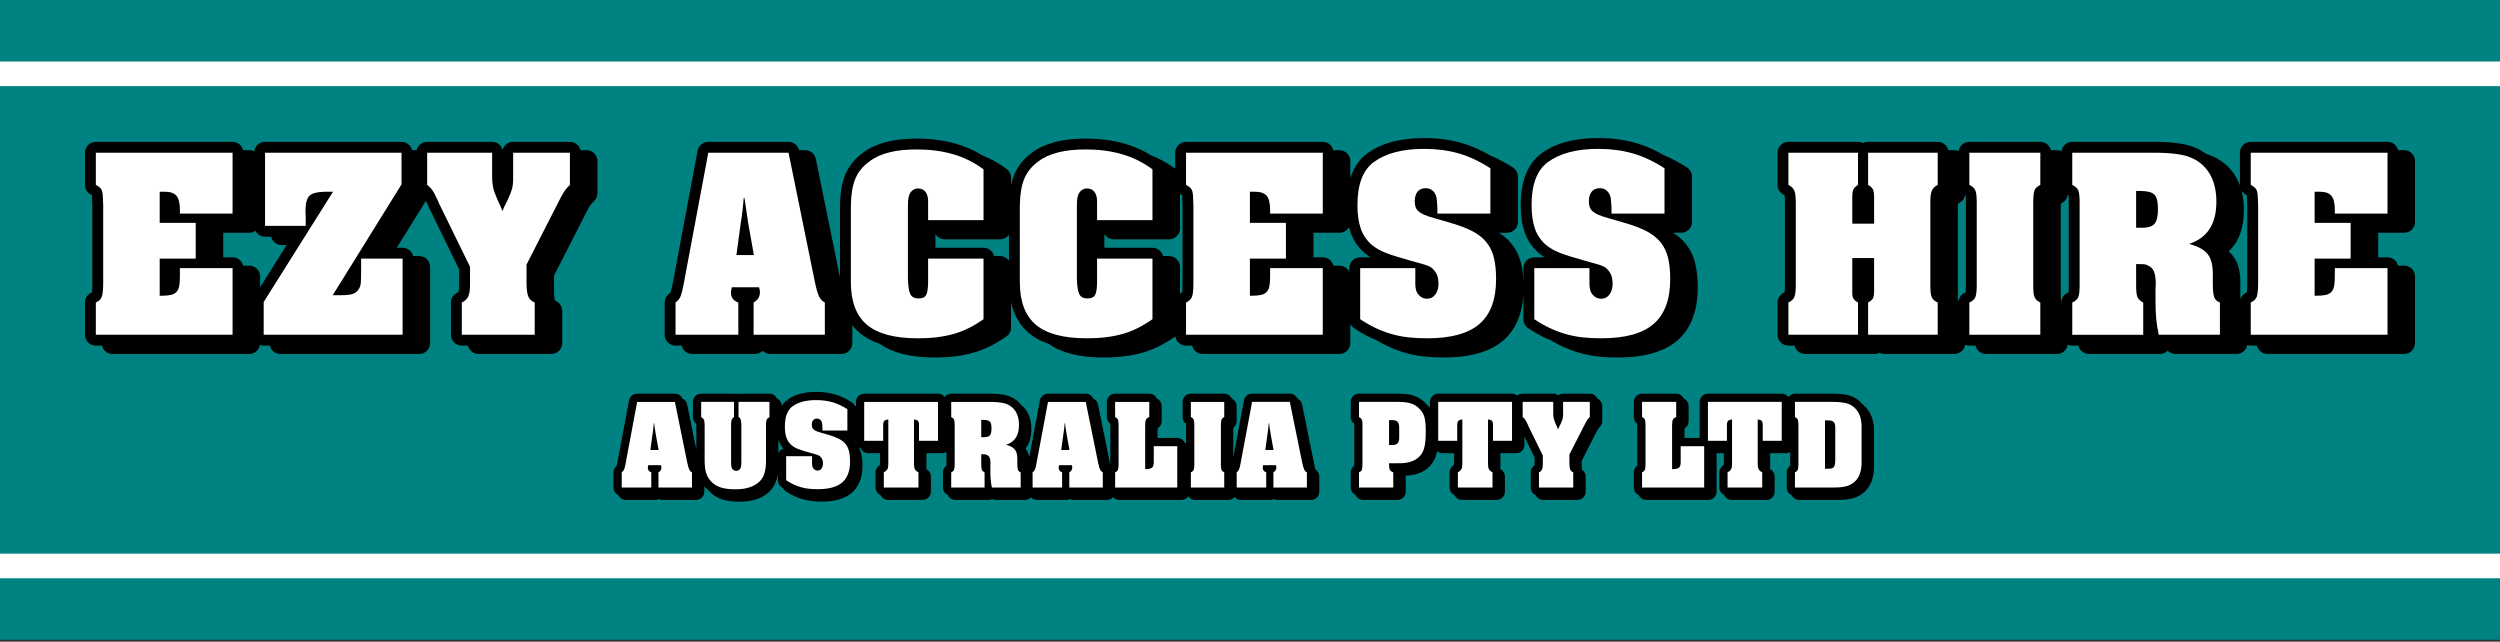
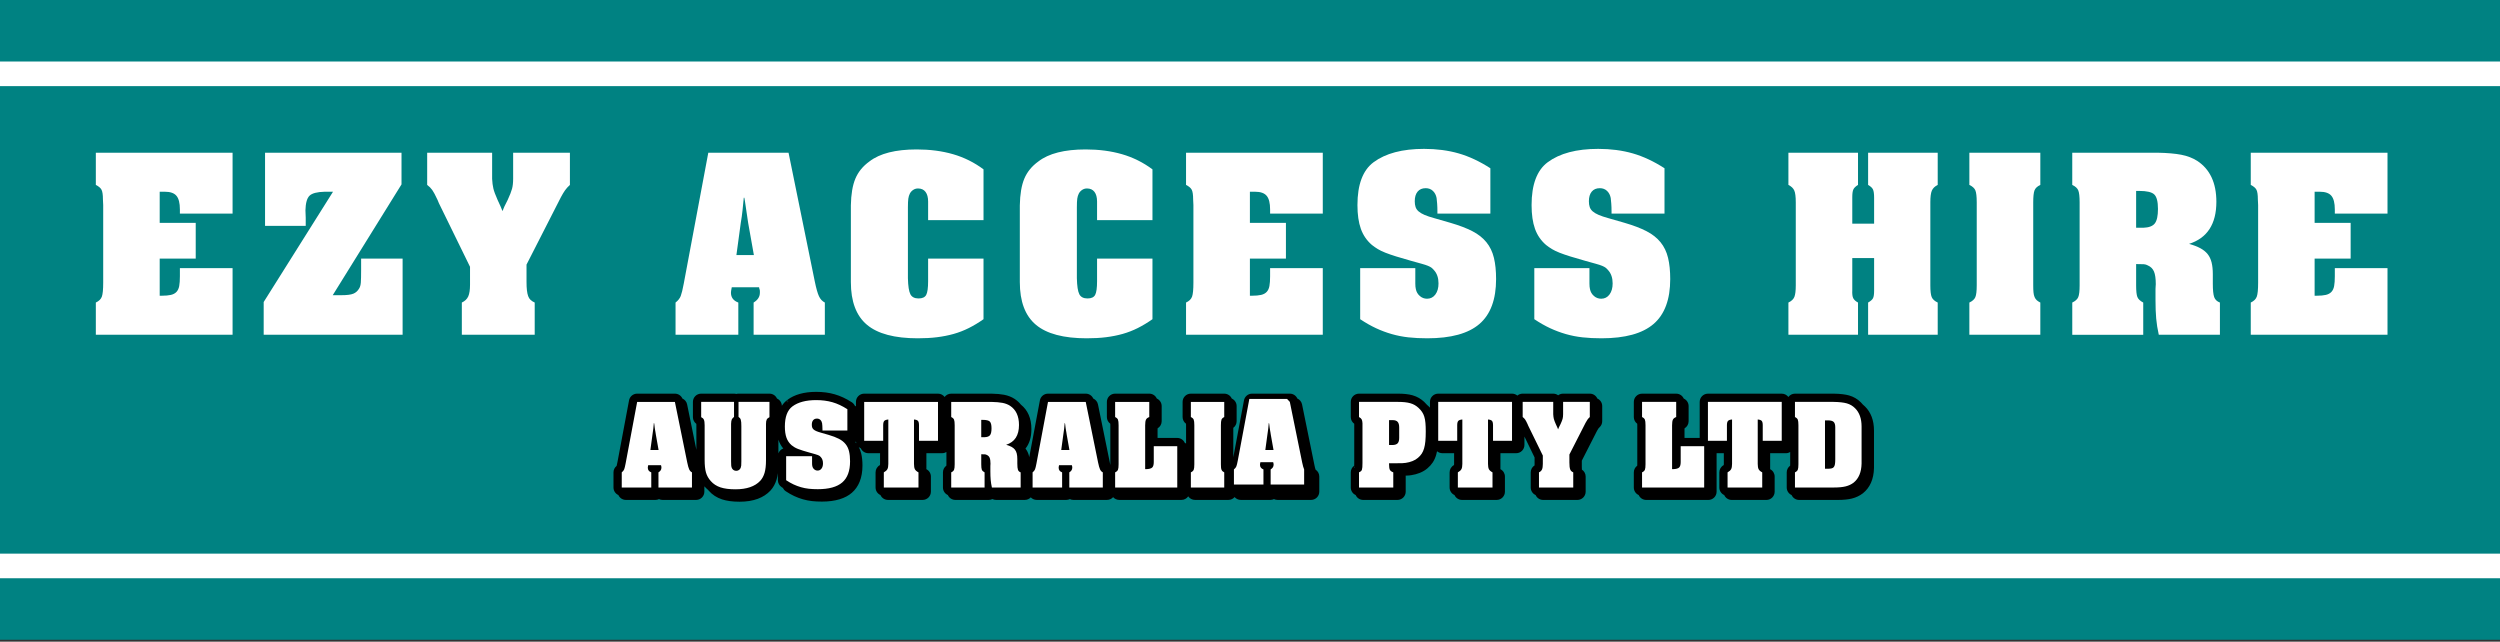
<svg xmlns="http://www.w3.org/2000/svg" width="100%" height="100%" viewBox="0 0 600 154" xml:space="preserve" style="fill-rule:evenodd;clip-rule:evenodd;stroke-linejoin:round;stroke-miterlimit:2;">
  <rect x="0" y="0" width="600" height="154" fill="#333333" stroke="none" />
  <rect x="0" y="0" width="600" height="153.543" style="fill:#008282;" />
  <g>
    <path d="M189.005,95.945c1.641,-1.218 3.921,-1.899 6.879,-1.899c1.616,-0 3.097,0.198 4.443,0.585c1.353,0.388 2.727,1.023 4.115,1.917c0.318,0.205 0.565,0.492 0.719,0.822c0.088,0.055 0.177,0.111 0.266,0.168l-0,-1.082c-0,-1.093 0.886,-1.979 1.979,-1.979l17.714,-0c0.649,-0 1.226,0.313 1.586,0.796c0.361,-0.483 0.937,-0.796 1.587,-0.796l9.611,-0c0.013,-0 0.025,0 0.037,0c1.249,0.023 2.261,0.117 3.036,0.267c0.953,0.185 1.781,0.514 2.492,0.969c0.007,0.005 0.013,0.009 0.02,0.013c0.596,0.392 1.11,0.855 1.535,1.389c1.625,1.303 2.514,3.242 2.514,5.886c-0,1.973 -0.493,3.516 -1.424,4.658l0.004,0.005c0.372,0.465 0.654,1.027 0.821,1.696c0.03,0.118 0.056,0.241 0.08,0.369l2.556,-13.638c0.176,-0.936 0.993,-1.614 1.946,-1.614l9.057,-0c0.794,-0 1.495,0.472 1.807,1.172c0.568,0.254 1.001,0.77 1.132,1.412l2.957,14.508l0.007,0.033c0.003,-0.059 0.004,-0.118 0.004,-0.174l0,-9.365c0,-0.12 -0.006,-0.251 -0.014,-0.369c-0.508,-0.368 -0.818,-0.961 -0.818,-1.603l0,-3.635c0,-1.093 0.886,-1.979 1.98,-1.979l8.194,-0c0.806,-0 1.499,0.482 1.807,1.171c0.691,0.309 1.172,1.002 1.172,1.808l0,3.635c0,0.709 -0.378,1.354 -0.974,1.706c-0.007,0.088 -0.012,0.181 -0.012,0.266c0,-0 0,2.042 0,2.042l4.723,0c0.806,0 1.499,0.482 1.807,1.172c0.109,0.048 0.213,0.107 0.311,0.174l-0,-4.388c-0,-0.12 -0.006,-0.251 -0.014,-0.369c-0.508,-0.368 -0.818,-0.961 -0.818,-1.603l0,-3.635c0,-1.093 0.886,-1.979 1.979,-1.979l8.01,-0c0.806,-0 1.499,0.482 1.807,1.171c0.691,0.309 1.172,1.002 1.172,1.808l0,3.635c0,0.635 -0.303,1.223 -0.801,1.592c-0.002,0.11 0,0.236 0,0.38l0,6.69l2.562,-13.662c0.175,-0.936 0.993,-1.614 1.945,-1.614l9.057,-0c0.794,-0 1.495,0.472 1.807,1.172c0.569,0.254 1.001,0.77 1.132,1.412l2.957,14.508c0.105,0.51 0.191,0.894 0.286,1.145c0.554,0.362 0.894,0.983 0.894,1.655l0,3.635c0,1.093 -0.886,1.979 -1.979,1.979l-8.04,0c-0.31,0 -0.603,-0.071 -0.862,-0.198c-0.261,0.127 -0.554,0.198 -0.863,0.198l-7.086,0c-0.596,0 -1.131,-0.264 -1.494,-0.681c-0.363,0.417 -0.898,0.681 -1.494,0.681l-8.01,0c-0.678,0 -1.276,-0.341 -1.632,-0.86c-0.357,0.519 -0.955,0.86 -1.633,0.86l-14.91,0c-0.589,0 -1.117,-0.256 -1.479,-0.664c-0.363,0.408 -0.891,0.664 -1.479,0.664l-8.04,0c-0.31,0 -0.603,-0.071 -0.862,-0.198c-0.261,0.127 -0.554,0.198 -0.864,0.198l-7.085,0c-0.564,0 -1.072,-0.235 -1.433,-0.613c-0.36,0.378 -0.868,0.613 -1.432,0.613l-6.901,0c-0.313,0 -0.612,-0.073 -0.877,-0.205c-0.265,0.131 -0.563,0.205 -0.879,0.205l-8.009,0c-0.806,0 -1.499,-0.482 -1.807,-1.171c-0.691,-0.309 -1.172,-1.002 -1.172,-1.808l-0,-3.635c-0,-0.642 0.31,-1.236 0.818,-1.604c0.008,-0.109 0.013,-0.228 0.013,-0.337c0,0 0,-2.945 0,-2.944c-0.299,0.181 -0.65,0.286 -1.025,0.286l-3.782,-0l0,3.566c0,0.101 -0.01,0.189 -0.01,0.264c0.009,0.006 0.019,0.011 0.027,0.016c0.653,0.341 1.061,1.017 1.061,1.753l0,3.635c0,1.093 -0.886,1.979 -1.979,1.979l-8.318,0c-0.805,0 -1.499,-0.482 -1.806,-1.171c-0.691,-0.309 -1.173,-1.002 -1.173,-1.808l0,-3.635c0,-0.722 0.393,-1.387 1.026,-1.734c0.01,-0.006 0.021,-0.012 0.033,-0.018c0.011,-0.089 0.019,-0.193 0.019,-0.281l0,-2.566l-2.812,-0c-0.806,-0 -1.499,-0.482 -1.807,-1.172c-0.182,-0.081 -0.349,-0.189 -0.497,-0.319c0.256,0.478 0.454,1.002 0.592,1.571c0.197,0.81 0.302,1.766 0.302,2.869c0,3.002 -0.932,5.161 -2.567,6.568c-1.534,1.321 -3.904,2.097 -7.175,2.097c-0.86,-0 -1.647,-0.041 -2.36,-0.12c-0.76,-0.085 -1.496,-0.23 -2.208,-0.435c-0.704,-0.203 -1.389,-0.459 -2.057,-0.769c-0.66,-0.307 -1.344,-0.694 -2.051,-1.165c-0.303,-0.202 -0.539,-0.48 -0.689,-0.797c-0.103,-0.066 -0.207,-0.134 -0.311,-0.203c-0.551,-0.367 -0.881,-0.985 -0.881,-1.647l-0,-1.686c-0.071,0.551 -0.171,1.042 -0.298,1.472c-0.318,1.086 -0.823,1.984 -1.49,2.708c-0.004,0.005 -0.009,0.01 -0.014,0.015c-1.591,1.694 -4.026,2.657 -7.388,2.657c-1.711,0 -3.112,-0.2 -4.208,-0.561c-1.28,-0.422 -2.338,-1.117 -3.181,-2.069c-0.065,-0.072 -0.128,-0.145 -0.187,-0.217c-0.291,-0.238 -0.562,-0.5 -0.815,-0.785c-0.022,-0.024 -0.043,-0.049 -0.065,-0.074l-0,1.296c-0,1.093 -0.886,1.979 -1.98,1.979l-8.04,0c-0.31,0 -0.602,-0.071 -0.862,-0.198c-0.261,0.127 -0.554,0.198 -0.863,0.198l-7.086,0c-0.805,0 -1.497,-0.481 -1.807,-1.171l-0.001,-0.001c-0.69,-0.309 -1.171,-1.002 -1.171,-1.807l0,-3.635c0,-0.606 0.278,-1.178 0.753,-1.553c0.064,-0.208 0.127,-0.522 0.205,-0.938l2.773,-14.787c0.175,-0.936 0.993,-1.614 1.945,-1.614l9.057,-0c0.794,-0 1.495,0.472 1.807,1.172c0.569,0.254 1.002,0.77 1.132,1.412l2.221,10.897l0,-5.895c0,-0.123 -0.002,-0.234 -0.007,-0.333c-0.512,-0.368 -0.824,-0.964 -0.824,-1.608l-0,-3.666c-0,-1.093 0.886,-1.979 1.979,-1.979l7.886,-0c0.188,-0 0.369,0.026 0.538,0.075c0.172,-0.049 0.353,-0.075 0.541,-0.075l7.424,-0c0.806,-0 1.499,0.482 1.806,1.171c0.672,0.3 1.145,0.963 1.172,1.739c0.377,-0.573 0.832,-1.051 1.353,-1.439l0.003,-0.003l0.139,0.419c0.011,-0.009 0.023,-0.018 0.034,-0.027c-0.049,-0.213 -0.116,-0.434 -0.173,-0.392Zm0.003,0.529c-0.117,-0.138 -0.205,-0.319 -0.064,-0.474c-0.101,0.11 -0.137,0.268 -0.088,0.413c0.016,0.049 0.04,0.093 0.071,0.131c0.027,-0.023 0.054,-0.047 0.081,-0.07Zm-2.19,12.328c0.199,-0.538 0.625,-0.967 1.163,-1.168c-0.472,-0.563 -0.837,-1.201 -1.092,-1.917c-0.024,-0.068 -0.048,-0.138 -0.071,-0.208l0,3.293Zm18.7,-2.417c-0.04,-0.126 -0.067,-0.257 -0.081,-0.392c-0.054,0.035 -0.11,0.067 -0.168,0.097c0.066,0.073 0.129,0.147 0.191,0.223c0.019,0.024 0.039,0.048 0.058,0.072Zm136.288,-9.931c0.002,0.002 0.004,0.004 0.006,0.006c0.253,0.237 0.483,0.48 0.687,0.724c0.103,0.086 0.206,0.176 0.307,0.27c0.002,0.002 0.004,0.004 0.006,0.006c0.134,0.125 0.261,0.252 0.381,0.379l0,-1.383c0,-1.093 0.886,-1.979 1.979,-1.979l17.714,-0c0.487,-0 0.934,0.176 1.278,0.468c0.345,-0.292 0.791,-0.468 1.279,-0.468l7.332,-0c0.445,-0 0.855,0.147 1.186,0.395c0.33,-0.248 0.741,-0.395 1.186,-0.395l6.408,-0c0.805,-0 1.499,0.482 1.806,1.171c0.691,0.309 1.173,1.002 1.173,1.808l-0,3.635c-0,0.558 -0.235,1.09 -0.648,1.465c-0.106,0.096 -0.197,0.19 -0.265,0.286c-0.103,0.148 -0.211,0.333 -0.329,0.553l-3.656,7.167l-0,1.466c-0,0.27 0.007,0.498 0.026,0.683c0.554,0.362 0.898,0.982 0.898,1.658l-0,3.635c-0,1.093 -0.886,1.979 -1.979,1.979l-8.226,0c-0.806,0 -1.499,-0.482 -1.806,-1.171c-0.691,-0.309 -1.173,-1.002 -1.173,-1.808l0,-3.635c0,-0.685 0.354,-1.315 0.924,-1.675c0.005,-0.101 0,-0.221 0,-0.358l0,-1.545l-2.435,-5.018l0,2.017c0,1.094 -0.886,1.98 -1.979,1.98l-3.782,-0l0,3.566c0,0.101 -0.009,0.189 -0.01,0.264c0.009,0.006 0.019,0.011 0.028,0.016c0.652,0.341 1.061,1.017 1.061,1.753l-0,3.635c-0,1.093 -0.887,1.979 -1.98,1.979l-8.317,0c-0.806,0 -1.499,-0.482 -1.807,-1.171c-0.691,-0.309 -1.173,-1.002 -1.173,-1.808l0,-3.635c0,-0.722 0.393,-1.387 1.026,-1.734c0.01,-0.006 0.022,-0.012 0.034,-0.018c0.01,-0.089 0.019,-0.193 0.019,-0.281l-0,-2.566l-2.813,-0c-0.489,-0 -0.937,-0.178 -1.282,-0.472c-0.059,0.308 -0.128,0.596 -0.206,0.864c-0.205,0.7 -0.481,1.301 -0.816,1.811c-0.333,0.507 -0.755,0.981 -1.271,1.414c-0.502,0.439 -1.116,0.814 -1.851,1.108c-0.642,0.257 -1.321,0.44 -2.024,0.543c-0.282,0.054 -0.654,0.093 -1.117,0.106c-0.076,0.003 -0.159,0.005 -0.248,0.007c0.008,0.071 0.012,0.144 0.012,0.218l0,3.635c0,1.093 -0.886,1.979 -1.979,1.979l-8.225,0c-0.806,0 -1.498,-0.481 -1.807,-1.171l-0.001,-0.001c-0.69,-0.309 -1.171,-1.002 -1.171,-1.807l-0,-3.635c-0,-0.643 0.311,-1.237 0.819,-1.604c0.009,-0.182 0.012,-0.397 0.012,-0.645c0,-0 0.001,-8.585 0.001,-9.416c-0.518,-0.368 -0.832,-0.967 -0.832,-1.613l-0,-3.635c-0,-1.093 0.886,-1.979 1.979,-1.979l9.303,-0c0.714,-0 1.347,0.03 1.9,0.088c0.621,0.064 1.177,0.171 1.67,0.313c0.553,0.161 1.054,0.375 1.506,0.637c0.441,0.256 0.863,0.569 1.262,0.939Zm-16.727,15.791c0.03,-0.029 0.062,-0.058 0.095,-0.085l-0.181,-0.196c-0.01,0.124 0.028,0.215 0.086,0.281Zm104.126,-16.972c0.361,-0.483 0.937,-0.796 1.586,-0.796l9.273,-0c0.01,-0 0.02,0 0.03,0c1.574,0.024 2.801,0.179 3.683,0.429c1.088,0.309 2.029,0.861 2.822,1.651c0.178,0.175 0.345,0.358 0.501,0.55c0.173,0.141 0.339,0.291 0.5,0.451c1.387,1.363 2.159,3.281 2.159,5.813l-0,8.872c-0,0.013 -0,0.026 -0.001,0.039c-0.054,2.774 -1.004,4.779 -2.652,6.097c-0.01,0.008 -0.02,0.015 -0.03,0.023c-0.738,0.568 -1.607,0.988 -2.615,1.243c-0.851,0.216 -1.982,0.338 -3.397,0.338l-9.273,0c-0.806,0 -1.499,-0.482 -1.806,-1.171c-0.691,-0.309 -1.173,-1.002 -1.173,-1.808l-0,-3.635c-0,-0.642 0.311,-1.236 0.819,-1.604c0.007,-0.109 0.013,-0.228 0.013,-0.337c-0,0 -0,-2.945 -0.001,-2.944c-0.299,0.181 -0.65,0.286 -1.025,0.286l-3.782,-0l0,3.566c0,0.101 -0.009,0.189 -0.01,0.264c0.01,0.006 0.019,0.011 0.028,0.016c0.652,0.341 1.061,1.017 1.061,1.753l-0,3.635c-0,1.093 -0.886,1.979 -1.979,1.979l-8.318,0c-0.806,0 -1.499,-0.482 -1.807,-1.171c-0.691,-0.309 -1.172,-1.002 -1.172,-1.808l-0,-3.635c-0,-0.722 0.393,-1.387 1.025,-1.734c0.01,-0.006 0.022,-0.012 0.034,-0.018c0.01,-0.089 0.019,-0.193 0.019,-0.281l-0,-2.566c-0,-0 -1.735,-0 -1.735,-0l0,9.234c0,1.093 -0.886,1.979 -1.979,1.979l-14.91,0c-0.805,0 -1.498,-0.481 -1.807,-1.171l-0.001,-0.001c-0.69,-0.309 -1.171,-1.002 -1.171,-1.807l-0,-3.635c-0,-0.642 0.31,-1.236 0.818,-1.604c0.008,-0.109 0.013,-0.228 0.013,-0.337l0,-9.365c0,-0.12 -0.006,-0.251 -0.014,-0.369c-0.507,-0.368 -0.817,-0.961 -0.817,-1.603l-0,-3.635c-0,-1.093 0.886,-1.979 1.979,-1.979l8.194,-0c0.806,-0 1.499,0.482 1.807,1.171c0.691,0.309 1.172,1.002 1.172,1.808l0,3.635c0,0.709 -0.378,1.354 -0.974,1.706c-0.006,0.088 -0.011,0.181 -0.011,0.266l-0,2.042l3.644,0l0,-8.649c0,-1.093 0.886,-1.979 1.979,-1.979l17.714,-0c0.65,-0 1.226,0.313 1.587,0.796Z" />
-     <path d="M369.89,36.852c3.257,-2.418 7.798,-3.723 13.671,-3.723c3.275,-0 6.276,0.399 9.005,1.182c2.284,0.655 4.596,1.661 6.928,3.027c1.783,0.738 3.582,1.689 5.395,2.856c0.744,0.48 1.194,1.305 1.194,2.19l-0,10.874c-0,1.438 -1.166,2.604 -2.604,2.604l-1.921,-0c1.193,0.76 2.187,1.641 2.992,2.631c1.087,1.339 1.865,2.923 2.311,4.763c0.392,1.614 0.597,3.521 0.597,5.723c0,5.813 -1.735,10.024 -4.901,12.749c-3.034,2.612 -7.743,4.069 -14.21,4.069c-1.764,0 -3.377,-0.082 -4.84,-0.245c-1.525,-0.169 -3.001,-0.46 -4.429,-0.872c-1.417,-0.408 -2.798,-0.924 -4.142,-1.549c-0.871,-0.404 -1.762,-0.878 -2.67,-1.422c-0.448,-0.181 -0.891,-0.374 -1.33,-0.578c-1.335,-0.619 -2.718,-1.403 -4.147,-2.356c-0.725,-0.483 -1.16,-1.296 -1.16,-2.167l-0,-6.176c-0.269,5.068 -1.968,8.804 -4.864,11.296c-3.034,2.612 -7.742,4.069 -14.21,4.069c-1.764,0 -3.377,-0.082 -4.84,-0.245c-1.525,-0.169 -3.001,-0.46 -4.429,-0.872c-1.417,-0.408 -2.797,-0.924 -4.142,-1.549c-0.871,-0.404 -1.762,-0.878 -2.67,-1.422c-0.447,-0.181 -0.891,-0.374 -1.33,-0.578c-1.334,-0.619 -2.718,-1.403 -4.147,-2.356c-0.41,-0.274 -0.727,-0.653 -0.926,-1.088l0,4.655c0,1.438 -1.166,2.604 -2.604,2.604l-32.818,-0c-1.23,-0 -2.261,-0.853 -2.533,-2l-1.467,-0c-1.3,-0 -2.377,-0.953 -2.572,-2.198c-1.286,0.903 -2.572,1.675 -3.857,2.318c-1.329,0.664 -2.694,1.193 -4.097,1.586c-1.364,0.383 -2.812,0.672 -4.343,0.863c-1.495,0.187 -3.153,0.282 -4.974,0.282c-5.825,0 -10.178,-1.173 -13.122,-3.282l-0.004,-0.001c-1.886,-0.637 -3.46,-1.501 -4.732,-2.568c-2.119,-1.778 -3.586,-4.236 -4.299,-7.412l0,6.074c0,0.847 -0.412,1.642 -1.105,2.13c-1.29,0.907 -2.581,1.683 -3.872,2.328c-1.328,0.664 -2.694,1.193 -4.096,1.586c-1.364,0.383 -2.812,0.672 -4.344,0.863c-1.494,0.187 -3.152,0.282 -4.973,0.282c-5.826,0 -10.179,-1.173 -13.123,-3.282l-0.003,-0.001c-1.886,-0.637 -3.46,-1.501 -4.732,-2.568c-0.68,-0.571 -1.292,-1.211 -1.834,-1.922l-0,4.318c-0,1.438 -1.166,2.604 -2.605,2.604l-17.096,-0c-0.716,-0 -1.364,-0.289 -1.834,-0.756c-0.471,0.467 -1.119,0.756 -1.835,0.756l-15.066,-0c-1.23,-0 -2.261,-0.853 -2.533,-2l-1.467,-0c-1.438,-0 -2.604,-1.166 -2.604,-2.604l0,-7.73c0,-0.799 0.367,-1.554 0.996,-2.048c0.19,-0.149 0.354,-0.282 0.422,-0.459c0.185,-0.479 0.371,-1.313 0.592,-2.493l5.895,-31.442c0.231,-1.232 1.307,-2.124 2.56,-2.124l19.258,-0c1.209,-0 2.255,0.831 2.533,2l1.467,-0c1.238,-0 2.305,0.871 2.552,2.084l5.804,28.475l-0,-17.313c-0,-0.014 -0,-0.028 0,-0.042c0.05,-3.067 0.504,-5.523 1.283,-7.383c0.851,-2.033 2.248,-3.777 4.198,-5.193c2.846,-2.19 7.127,-3.414 12.91,-3.414c3.452,-0 6.607,0.421 9.468,1.249c2.211,0.639 4.292,1.56 6.24,2.761c2.092,0.822 4.058,1.918 5.896,3.288c0.66,0.491 1.048,1.265 1.048,2.088l0,1.801c0.205,-0.96 0.469,-1.82 0.787,-2.58c0.852,-2.033 2.248,-3.777 4.198,-5.193c2.847,-2.19 7.127,-3.414 12.91,-3.414c3.452,-0 6.607,0.421 9.468,1.249c2.211,0.639 4.292,1.56 6.24,2.761c2.053,0.807 3.984,1.877 5.793,3.211l0,-3.831c0,-1.438 1.166,-2.604 2.604,-2.604l32.818,-0c1.23,-0 2.261,0.853 2.534,2l1.466,-0c1.438,-0 2.604,1.166 2.604,2.604l0,4.119c0.819,-2.58 2.183,-4.533 3.999,-5.896c0.008,-0.006 0.016,-0.012 0.024,-0.018l0.004,-0.003c0,0 0.142,-0.106 0,0c3.258,-2.418 7.798,-3.723 13.671,-3.723c3.275,-0 6.276,0.399 9.005,1.182c2.284,0.655 4.596,1.661 6.928,3.027c1.783,0.738 3.582,1.689 5.395,2.856c0.744,0.48 1.194,1.305 1.194,2.19l0,10.874c0,1.438 -1.166,2.604 -2.604,2.604l-1.92,-0c1.192,0.76 2.186,1.641 2.991,2.631c1.088,1.339 1.865,2.923 2.311,4.763c0.295,1.214 0.484,2.593 0.56,4.139l-0,-3.037c-0,-1.438 1.166,-2.604 2.604,-2.604l2.483,0c-0.455,-0.294 -0.886,-0.604 -1.293,-0.93c-0.023,-0.018 -0.046,-0.037 -0.068,-0.056c-1.571,-1.347 -2.709,-3.002 -3.411,-4.966c-0.63,-1.765 -0.97,-3.954 -0.97,-6.575c-0,-5.964 1.781,-10.023 4.888,-12.354c0.008,-0.006 0.016,-0.012 0.024,-0.018l0.004,-0.003c-0,0 0.142,-0.106 -0,0Zm-46.053,28.426l0,-0.92c0,-1.438 1.166,-2.604 2.604,-2.604l2.483,0c-0.455,-0.294 -0.886,-0.604 -1.293,-0.93c-0.023,-0.018 -0.045,-0.037 -0.068,-0.056c-1.571,-1.347 -2.709,-3.002 -3.41,-4.966c-0.148,-0.413 -0.279,-0.848 -0.394,-1.307c-0.44,0.814 -1.302,1.367 -2.292,1.367l-6.239,-0l0,5.892l2.239,0c1.23,0 2.261,0.853 2.534,2l1.466,0c1.053,0 1.96,0.625 2.37,1.524Zm-81.684,-2.742l0,-6.177c-0.473,0.651 -1.241,1.075 -2.108,1.075l-13.297,-0c-0.955,-0 -1.79,-0.514 -2.243,-1.281l-0,3.309l11.54,-0c1.23,-0 2.261,0.853 2.534,2l1.466,-0c0.867,-0 1.635,0.423 2.108,1.074Zm41.044,7.915c0.108,-0.073 0.223,-0.138 0.344,-0.195c0.043,-0.021 0.101,-0.053 0.145,-0.077c0.123,-0.456 0.128,-1.242 0.128,-2.349l-0,-18.541l-0.063,-1.314c-0.002,-0.041 -0.003,-0.082 -0.003,-0.124c0,-0.344 -0.001,-0.639 -0.021,-0.882c-0.004,-0.05 -0.005,-0.096 -0.008,-0.137c-0.07,-0.038 -0.163,-0.088 -0.234,-0.123c-0.101,-0.05 -0.197,-0.107 -0.288,-0.168l-0,8.289c-0,1.438 -1.166,2.604 -2.605,2.604l-13.297,-0c-0.955,-0 -1.79,-0.514 -2.243,-1.281l-0,3.309l11.54,-0c1.231,-0 2.262,0.853 2.534,2l1.466,-0c1.439,-0 2.605,1.166 2.605,2.604l-0,6.385Zm-224.846,-34.405l1.467,-0c0.436,-0 0.847,0.107 1.209,0.297c0.152,-1.294 1.251,-2.297 2.586,-2.297l32.752,-0c1.23,-0 2.261,0.853 2.534,2l1.09,-0c0.272,-1.147 1.303,-2 2.533,-2l15.59,-0c1.214,-0 2.233,0.829 2.522,1.952c0.29,-1.123 1.309,-1.952 2.522,-1.952l13.625,-0c1.23,-0 2.261,0.853 2.534,2l1.466,-0c1.438,-0 2.604,1.166 2.604,2.604l0,7.73c0,0.733 -0.309,1.433 -0.852,1.927c-0.323,0.293 -0.592,0.583 -0.797,0.876c-0.253,0.361 -0.52,0.812 -0.808,1.351l-7.958,15.599l0,3.501c0,0.705 0.024,1.289 0.08,1.753c0.035,0.289 0.077,0.538 0.14,0.745c0.059,0.037 0.126,0.068 0.199,0.1c0.94,0.418 1.546,1.351 1.546,2.38l0,7.73c0,1.438 -1.166,2.604 -2.604,2.604l-17.49,-0c-1.23,-0 -2.261,-0.853 -2.533,-2l-1.467,-0c-1.438,-0 -2.604,-1.166 -2.604,-2.604l0,-7.73c0,-1.009 0.583,-1.927 1.496,-2.356c0.114,-0.054 0.228,-0.086 0.271,-0.183c0.177,-0.395 0.198,-0.995 0.198,-1.784l0,-3.655l-7.202,-14.721c-0.023,-0.047 -0.045,-0.095 -0.065,-0.143c0,0 -0.299,-0.721 -0.306,-0.735c-0.145,-0.314 -0.279,-0.596 -0.403,-0.847l-6.997,11.274l1.398,-0c1.23,-0 2.261,0.853 2.534,2l1.466,-0c1.438,-0 2.604,1.166 2.604,2.604l0,18.276c0,1.438 -1.166,2.604 -2.604,2.604l-33.342,-0c-1.23,-0 -2.261,-0.853 -2.533,-2l-1.467,-0c-0.317,-0 -0.62,-0.057 -0.901,-0.16c-0.211,1.226 -1.279,2.16 -2.566,2.16l-32.818,-0c-1.23,-0 -2.261,-0.853 -2.534,-2l-1.466,-0c-1.438,-0 -2.604,-1.166 -2.604,-2.604l-0,-7.73c-0,-1.009 0.582,-1.927 1.495,-2.356c0.043,-0.021 0.102,-0.053 0.146,-0.077c0.122,-0.456 0.127,-1.242 0.127,-2.349l0,-18.541l-0.062,-1.314c-0.002,-0.041 -0.003,-0.082 -0.003,-0.124c-0,-0.344 -0.001,-0.639 -0.021,-0.882c-0.004,-0.05 -0.005,-0.096 -0.008,-0.137c-0.07,-0.038 -0.163,-0.088 -0.235,-0.123c-0.882,-0.441 -1.439,-1.343 -1.439,-2.329l-0,-7.73c-0,-1.438 1.166,-2.604 2.604,-2.604l32.818,-0c1.23,-0 2.261,0.853 2.533,2Zm4.071,32.916c2.212,-3.519 6.383,-10.153 6.383,-10.153l-1.192,0c-1.23,0 -2.262,-0.853 -2.534,-2l-1.466,0c-1.008,0 -1.882,-0.572 -2.315,-1.409c-0.42,0.291 -0.93,0.462 -1.48,0.462l-6.239,-0l-0,5.892l2.239,0c1.23,0 2.261,0.853 2.533,2l1.467,0c1.438,0 2.604,1.166 2.604,2.604l-0,2.604Zm405.16,-32.916l1.467,-0c0.363,-0 0.709,0.074 1.024,0.209c0.19,-1.251 1.27,-2.209 2.574,-2.209l17.031,-0c1.231,-0 2.262,0.853 2.534,2l1.466,-0c0.388,-0 0.756,0.085 1.086,0.236c0.179,-1.264 1.265,-2.236 2.578,-2.236l20.438,-0c0.016,-0 0.032,0 0.048,0c2.543,0.047 4.602,0.233 6.179,0.539c1.812,0.351 3.388,0.972 4.74,1.837c0.009,0.005 0.018,0.011 0.027,0.017c0.249,0.164 0.49,0.334 0.721,0.51c1.202,0.36 2.284,0.853 3.252,1.473c0.009,0.005 0.018,0.011 0.027,0.017c2.247,1.477 3.868,3.489 4.807,6.064c-0.002,-0.041 -0.003,-0.082 -0.003,-0.123l0,-7.73c0,-1.438 1.166,-2.604 2.604,-2.604l32.818,-0c1.23,-0 2.261,0.853 2.534,2l1.466,-0c1.438,-0 2.604,1.166 2.604,2.604l0,14.608c0,1.438 -1.166,2.604 -2.604,2.604l-6.239,-0l0,5.892l2.239,0c1.23,0 2.261,0.853 2.534,2l1.466,0c1.438,0 2.604,1.166 2.604,2.604l0,15.984c0,1.438 -1.166,2.604 -2.604,2.604l-32.818,-0c-1.23,-0 -2.261,-0.853 -2.533,-2l-1.467,-0c-0.293,-0 -0.576,-0.049 -0.839,-0.139c-0.22,1.216 -1.284,2.139 -2.563,2.139l-14.673,-0c-0.723,-0 -1.389,-0.298 -1.867,-0.789c-0.473,0.487 -1.134,0.789 -1.866,0.789l-17.032,-0c-1.23,-0 -2.261,-0.853 -2.533,-2l-1.467,-0c-0.387,-0 -0.755,-0.085 -1.085,-0.237c-0.179,1.264 -1.265,2.237 -2.579,2.237l-17.031,-0c-1.23,-0 -2.261,-0.853 -2.534,-2l-1.466,-0c-0.363,-0 -0.71,-0.075 -1.024,-0.209c-0.19,1.25 -1.27,2.209 -2.574,2.209l-16.704,-0c-0.438,-0 -0.85,-0.108 -1.211,-0.299c-0.362,0.191 -0.775,0.299 -1.213,0.299l-16.703,-0c-1.231,-0 -2.262,-0.853 -2.534,-2l-1.466,-0c-1.439,-0 -2.604,-1.166 -2.604,-2.604l-0,-7.73c-0,-1.009 0.582,-1.927 1.495,-2.356c0.048,-0.023 0.113,-0.058 0.161,-0.084c0.104,-0.379 0.112,-0.944 0.112,-1.687l0,-19.913c0,-0.801 0.01,-1.385 -0.115,-1.738c-0.046,-0.029 -0.145,-0.091 -0.214,-0.125c-0.882,-0.441 -1.439,-1.343 -1.439,-2.329l-0,-7.73c-0,-1.438 1.165,-2.604 2.604,-2.604l16.703,-0c0.438,-0 0.85,0.108 1.212,0.299c0.362,-0.191 0.774,-0.299 1.212,-0.299l16.704,-0c1.23,-0 2.261,0.853 2.533,2Zm2.491,36.169c0.131,-0.848 0.674,-1.587 1.465,-1.959c0.058,-0.028 0.135,-0.067 0.193,-0.097c0.09,-0.354 0.081,-0.916 0.081,-1.674l-0,-19.913c-0,-0.795 0.011,-1.378 -0.081,-1.739c-0.033,-0.017 -0.071,-0.037 -0.109,-0.056c-0.127,0.826 -0.647,1.551 -1.409,1.932c-0.063,0.032 -0.155,0.09 -0.196,0.117c-0.13,0.36 -0.133,0.925 -0.133,1.68l0,19.979c0,0.758 -0.01,1.32 0.081,1.674c0.032,0.017 0.071,0.037 0.108,0.056Zm67.655,-0.473c0.228,-0.644 0.706,-1.185 1.345,-1.486c0.044,-0.021 0.102,-0.053 0.146,-0.077c0.123,-0.456 0.128,-1.242 0.128,-2.349l-0,-18.541l-0.063,-1.314c-0.002,-0.041 -0.003,-0.082 -0.003,-0.124c0,-0.344 -0.001,-0.639 -0.021,-0.882c-0.004,-0.05 -0.005,-0.096 -0.008,-0.137c-0.07,-0.038 -0.163,-0.088 -0.234,-0.123c-0.438,-0.219 -0.796,-0.551 -1.045,-0.951c0.371,1.411 0.56,2.971 0.56,4.683c-0,4.382 -1.261,7.659 -3.655,9.899c0.371,0.317 0.7,0.658 0.988,1.018c0.656,0.82 1.148,1.813 1.443,2.993c0.24,0.963 0.372,2.112 0.372,3.449l0,2.292c0,0.67 0.007,1.221 0.047,1.65Zm-42.964,0.501c0.123,-0.859 0.669,-1.611 1.47,-1.987c0.058,-0.028 0.134,-0.067 0.192,-0.097c0.091,-0.354 0.081,-0.916 0.081,-1.674l-0,-19.913c-0,-0.795 0.011,-1.378 -0.081,-1.739c-0.051,-0.027 -0.115,-0.06 -0.169,-0.086c-0.123,0.86 -0.669,1.612 -1.47,1.989c-0.035,0.016 -0.079,0.038 -0.12,0.059c-0.084,0.391 -0.088,0.986 -0.088,1.777l0,19.913c0,0.593 0.016,1.074 0.053,1.444c0.01,0.097 0.018,0.185 0.037,0.262c0.029,0.018 0.061,0.035 0.095,0.052Z" />
-     <path d="M161.974,96.456l2.958,14.51c0.164,0.801 0.323,1.366 0.477,1.694c0.154,0.329 0.375,0.565 0.662,0.709l0,3.635l-8.04,-0l-0,-3.635c0.472,-0.288 0.709,-0.657 0.709,-1.109l-0,-0.2c-0,-0.072 -0.021,-0.16 -0.062,-0.262l-0.031,-0.154l-3.081,-0c-0.041,0.205 -0.066,0.344 -0.077,0.416c-0.01,0.071 -0.015,0.138 -0.015,0.2c0,0.534 0.277,0.903 0.832,1.109l-0,3.635l-7.086,-0l0,-3.635c0.288,-0.226 0.483,-0.473 0.586,-0.74c0.102,-0.267 0.215,-0.729 0.339,-1.386l2.772,-14.787l9.057,0Zm-3.912,11.553l-0.647,-3.636c-0.041,-0.287 -0.072,-0.487 -0.093,-0.6l-0.092,-0.509c-0.041,-0.185 -0.077,-0.421 -0.108,-0.708c-0.031,-0.288 -0.056,-0.514 -0.077,-0.678l-0.061,-0.339l-0.062,0c-0.041,0.452 -0.087,0.919 -0.139,1.402c-0.051,0.482 -0.118,0.96 -0.2,1.432l-0.493,3.636l1.972,-0Zm10.22,-11.553l7.886,0l0,3.604c-0.287,0.226 -0.472,0.442 -0.554,0.647c-0.082,0.206 -0.134,0.545 -0.154,1.017l-0,8.995c-0,0.452 0.01,0.781 0.031,0.986c0.02,0.206 0.061,0.39 0.123,0.555c0.082,0.226 0.221,0.405 0.416,0.539c0.195,0.133 0.416,0.2 0.662,0.2c0.246,0 0.467,-0.067 0.662,-0.2c0.195,-0.134 0.334,-0.313 0.416,-0.539c0.062,-0.185 0.103,-0.36 0.123,-0.524c0.021,-0.164 0.031,-0.503 0.031,-1.017l0,-8.44c0,-0.37 -0.01,-0.678 -0.031,-0.925c-0.02,-0.246 -0.056,-0.451 -0.107,-0.616c-0.052,-0.164 -0.118,-0.292 -0.201,-0.385c-0.082,-0.092 -0.195,-0.19 -0.338,-0.293l-0,-3.604l7.424,0l-0,3.666c-0.329,0.164 -0.55,0.359 -0.662,0.585c-0.113,0.226 -0.17,0.575 -0.17,1.048l0,8.718c0,1.232 -0.113,2.233 -0.339,3.004c-0.226,0.77 -0.575,1.412 -1.047,1.925c-1.274,1.356 -3.255,2.033 -5.946,2.033c-1.458,0 -2.654,-0.154 -3.589,-0.462c-0.934,-0.308 -1.71,-0.811 -2.326,-1.509c-0.554,-0.616 -0.939,-1.299 -1.155,-2.049c-0.216,-0.75 -0.323,-1.761 -0.323,-3.034l-0,-8.318c-0,-0.329 -0.016,-0.601 -0.047,-0.816c-0.03,-0.216 -0.077,-0.391 -0.138,-0.524c-0.062,-0.134 -0.144,-0.247 -0.247,-0.339c-0.102,-0.092 -0.236,-0.18 -0.4,-0.262l-0,-3.666Zm35.088,6.87l-5.976,-0l-0,-0.216c-0,-0.349 -0.01,-0.652 -0.031,-0.908c-0.02,-0.257 -0.041,-0.468 -0.062,-0.632c-0.061,-0.329 -0.2,-0.596 -0.415,-0.801c-0.216,-0.205 -0.488,-0.308 -0.817,-0.308c-0.39,-0 -0.693,0.128 -0.909,0.385c-0.215,0.257 -0.323,0.621 -0.323,1.094c-0,0.246 0.031,0.462 0.092,0.647c0.062,0.184 0.175,0.349 0.339,0.492c0.165,0.144 0.39,0.278 0.678,0.401c0.288,0.123 0.657,0.246 1.109,0.37l1.818,0.523c0.985,0.288 1.807,0.601 2.464,0.94c0.657,0.339 1.186,0.755 1.587,1.248c0.4,0.493 0.683,1.078 0.847,1.756c0.164,0.677 0.246,1.478 0.246,2.402c0,2.301 -0.626,3.99 -1.879,5.068c-1.253,1.078 -3.214,1.617 -5.884,1.617c-0.78,0 -1.494,-0.035 -2.141,-0.107c-0.647,-0.072 -1.273,-0.195 -1.879,-0.37c-0.606,-0.175 -1.196,-0.395 -1.772,-0.662c-0.575,-0.267 -1.17,-0.606 -1.786,-1.017l-0,-5.761l6.223,0l-0,1.725c-0,0.267 0.02,0.483 0.061,0.647c0.062,0.308 0.211,0.565 0.447,0.77c0.236,0.206 0.508,0.309 0.816,0.309c0.39,-0 0.704,-0.16 0.94,-0.478c0.236,-0.318 0.354,-0.734 0.354,-1.248c0,-0.616 -0.164,-1.109 -0.493,-1.478c-0.102,-0.124 -0.2,-0.221 -0.292,-0.293c-0.093,-0.072 -0.226,-0.144 -0.401,-0.216c-0.174,-0.072 -0.411,-0.149 -0.708,-0.231c-0.298,-0.082 -0.704,-0.195 -1.217,-0.339c-0.658,-0.184 -1.217,-0.349 -1.679,-0.492c-0.462,-0.144 -0.863,-0.283 -1.202,-0.416c-0.339,-0.134 -0.626,-0.272 -0.862,-0.416c-0.236,-0.144 -0.457,-0.298 -0.663,-0.462c-0.575,-0.493 -0.991,-1.099 -1.247,-1.818c-0.257,-0.719 -0.385,-1.612 -0.385,-2.68c-0,-2.321 0.606,-3.933 1.817,-4.837c1.356,-1.006 3.255,-1.509 5.699,-1.509c1.417,-0 2.717,0.169 3.897,0.508c1.181,0.339 2.378,0.899 3.589,1.679l0,5.114Zm8.749,10.043c0.411,-0.226 0.694,-0.478 0.848,-0.755c0.154,-0.277 0.231,-0.703 0.231,-1.278l-0,-10.659c-0.473,0.041 -0.796,0.154 -0.971,0.338c-0.174,0.185 -0.262,0.534 -0.262,1.048l0,3.727l-4.559,0l-0,-9.334l17.714,0l-0,9.334l-4.56,0l0,-3.727c0,-0.514 -0.082,-0.863 -0.246,-1.048c-0.164,-0.184 -0.483,-0.297 -0.955,-0.338l-0,10.659c-0,0.575 0.072,1.001 0.216,1.278c0.143,0.277 0.431,0.529 0.862,0.755l0,3.635l-8.318,-0l0,-3.635Zm16.174,-0c0.349,-0.164 0.575,-0.37 0.677,-0.616c0.103,-0.247 0.155,-0.688 0.155,-1.325l-0,-9.365c-0,-0.657 -0.052,-1.109 -0.155,-1.356c-0.102,-0.246 -0.328,-0.451 -0.677,-0.616l-0,-3.635l9.611,0c1.109,0.021 2.008,0.098 2.696,0.231c0.688,0.134 1.289,0.365 1.802,0.693c1.438,0.945 2.157,2.485 2.157,4.621c-0,2.506 -1.027,4.087 -3.081,4.744c0.513,0.144 0.939,0.309 1.278,0.493c0.339,0.185 0.611,0.406 0.817,0.663c0.205,0.256 0.354,0.57 0.446,0.939c0.093,0.37 0.139,0.812 0.139,1.325l0,1.078c0,0.719 0.051,1.222 0.154,1.51c0.103,0.287 0.318,0.493 0.647,0.616l0,3.635l-6.901,-0c-0.143,-0.637 -0.241,-1.248 -0.292,-1.833c-0.052,-0.585 -0.077,-1.268 -0.077,-2.049l-0,-1.293c-0,-0.103 0.005,-0.201 0.015,-0.293c0.01,-0.093 0.015,-0.17 0.015,-0.231c0,-0.637 -0.066,-1.114 -0.2,-1.433c-0.133,-0.318 -0.364,-0.549 -0.693,-0.693c-0.144,-0.082 -0.298,-0.128 -0.462,-0.138c-0.164,-0.011 -0.452,-0.016 -0.863,-0.016l0,2.403c0,0.637 0.047,1.073 0.139,1.309c0.092,0.236 0.313,0.447 0.662,0.632l0,3.635l-8.009,-0l-0,-3.635Zm7.208,-8.441l0.801,-0c0.637,-0.021 1.073,-0.185 1.31,-0.493c0.236,-0.308 0.354,-0.852 0.354,-1.633c-0,-0.821 -0.139,-1.366 -0.416,-1.633c-0.277,-0.266 -0.847,-0.4 -1.71,-0.4l-0.339,0l0,4.159Zm25.077,-8.472l2.957,14.51c0.165,0.801 0.324,1.366 0.478,1.694c0.154,0.329 0.375,0.565 0.662,0.709l0,3.635l-8.04,-0l-0,-3.635c0.472,-0.288 0.708,-0.657 0.708,-1.109l0,-0.2c0,-0.072 -0.02,-0.16 -0.061,-0.262l-0.031,-0.154l-3.081,-0c-0.041,0.205 -0.067,0.344 -0.077,0.416c-0.01,0.071 -0.015,0.138 -0.015,0.2c-0,0.534 0.277,0.903 0.831,1.109l0,3.635l-7.085,-0l-0,-3.635c0.288,-0.226 0.483,-0.473 0.585,-0.74c0.103,-0.267 0.216,-0.729 0.339,-1.386l2.773,-14.787l9.057,0Zm-3.913,11.553l-0.646,-3.636c-0.042,-0.287 -0.072,-0.487 -0.093,-0.6l-0.092,-0.509c-0.041,-0.185 -0.077,-0.421 -0.108,-0.708c-0.031,-0.288 -0.057,-0.514 -0.077,-0.678l-0.062,-0.339l-0.061,0c-0.041,0.452 -0.088,0.919 -0.139,1.402c-0.051,0.482 -0.118,0.96 -0.2,1.432l-0.493,3.636l1.971,-0Zm10.968,5.36c0.349,-0.164 0.575,-0.37 0.677,-0.616c0.103,-0.247 0.154,-0.688 0.154,-1.325l0,-9.365c0,-0.657 -0.051,-1.109 -0.154,-1.356c-0.102,-0.246 -0.328,-0.451 -0.677,-0.616l-0,-3.635l8.194,0l0,3.635c-0.39,0.144 -0.652,0.349 -0.786,0.616c-0.133,0.267 -0.2,0.719 -0.2,1.356l0,10.536l0.216,-0c0.719,-0.021 1.206,-0.149 1.463,-0.385c0.257,-0.237 0.385,-0.673 0.385,-1.31l0,-3.82l5.638,0l-0,9.92l-14.91,-0l-0,-3.635Zm18.175,-0c0.349,-0.164 0.575,-0.37 0.678,-0.616c0.103,-0.247 0.154,-0.688 0.154,-1.325l0,-9.365c0,-0.657 -0.051,-1.109 -0.154,-1.356c-0.103,-0.246 -0.329,-0.451 -0.678,-0.616l0,-3.635l8.01,0l-0,3.635c-0.349,0.165 -0.57,0.375 -0.662,0.632c-0.093,0.257 -0.139,0.703 -0.139,1.34l-0,9.365c-0,0.329 0.01,0.596 0.031,0.801c0.02,0.205 0.061,0.38 0.123,0.524c0.062,0.143 0.144,0.262 0.246,0.354c0.103,0.092 0.237,0.18 0.401,0.262l-0,3.635l-8.01,-0l0,-3.635Zm23.752,-16.913l2.957,14.51c0.165,0.801 0.324,1.366 0.478,1.694c0.154,0.329 0.375,0.565 0.662,0.709l0,3.635l-8.04,-0l-0,-3.635c0.472,-0.288 0.708,-0.657 0.708,-1.109l0,-0.2c0,-0.072 -0.02,-0.16 -0.061,-0.262l-0.031,-0.154l-3.081,-0c-0.041,0.205 -0.066,0.344 -0.077,0.416c-0.01,0.071 -0.015,0.138 -0.015,0.2c-0,0.534 0.277,0.903 0.832,1.109l-0,3.635l-7.086,-0l0,-3.635c0.288,-0.226 0.483,-0.473 0.586,-0.74c0.102,-0.267 0.215,-0.729 0.338,-1.386l2.773,-14.787l9.057,0Zm-3.912,11.553l-0.647,-3.636c-0.041,-0.287 -0.072,-0.487 -0.093,-0.6l-0.092,-0.509c-0.041,-0.185 -0.077,-0.421 -0.108,-0.708c-0.031,-0.288 -0.056,-0.514 -0.077,-0.678l-0.062,-0.339l-0.061,0c-0.041,0.452 -0.088,0.919 -0.139,1.402c-0.051,0.482 -0.118,0.96 -0.2,1.432l-0.493,3.636l1.972,-0Zm20.517,5.36c0.185,-0.082 0.333,-0.17 0.446,-0.262c0.113,-0.092 0.195,-0.216 0.247,-0.37c0.051,-0.154 0.087,-0.359 0.108,-0.616c0.02,-0.257 0.03,-0.59 0.03,-1.001l0,-9.55c-0.02,-0.411 -0.087,-0.719 -0.2,-0.924c-0.113,-0.206 -0.323,-0.39 -0.631,-0.555l-0,-3.635l9.303,0c0.637,0 1.202,0.026 1.695,0.077c0.492,0.051 0.934,0.134 1.324,0.247c0.39,0.113 0.745,0.261 1.063,0.446c0.318,0.185 0.621,0.411 0.909,0.678c0.328,0.308 0.606,0.626 0.832,0.955c0.226,0.329 0.405,0.709 0.539,1.14c0.133,0.431 0.226,0.934 0.277,1.509c0.051,0.575 0.077,1.253 0.077,2.034c0,0.903 -0.031,1.684 -0.092,2.341c-0.062,0.657 -0.165,1.232 -0.308,1.725c-0.144,0.493 -0.334,0.919 -0.57,1.278c-0.237,0.36 -0.54,0.694 -0.909,1.002c-0.349,0.308 -0.781,0.564 -1.294,0.77c-0.513,0.205 -1.058,0.349 -1.633,0.431c-0.205,0.041 -0.482,0.067 -0.832,0.077c-0.349,0.01 -0.842,0.016 -1.478,0.016l-1.695,-0l0,0.154c0,0.677 0.062,1.145 0.185,1.401c0.123,0.257 0.401,0.468 0.832,0.632l-0,3.635l-8.225,-0l-0,-3.635Zm7.208,-6.562l0.863,0c0.575,-0.02 0.981,-0.164 1.217,-0.431c0.236,-0.267 0.354,-0.699 0.354,-1.294l0,-2.495c0,-0.617 -0.123,-1.063 -0.37,-1.34c-0.246,-0.278 -0.647,-0.416 -1.201,-0.416l-0.863,-0l0,5.976Zm16.513,6.562c0.41,-0.226 0.693,-0.478 0.847,-0.755c0.154,-0.277 0.231,-0.703 0.231,-1.278l-0,-10.659c-0.473,0.041 -0.796,0.154 -0.971,0.338c-0.174,0.185 -0.261,0.534 -0.261,1.048l-0,3.727l-4.56,0l0,-9.334l17.714,0l-0,9.334l-4.559,0l-0,-3.727c-0,-0.514 -0.083,-0.863 -0.247,-1.048c-0.164,-0.184 -0.483,-0.297 -0.955,-0.338l0,10.659c0,0.575 0.072,1.001 0.216,1.278c0.144,0.277 0.431,0.529 0.862,0.755l0,3.635l-8.317,-0l-0,-3.635Zm19.469,-0c0.349,-0.164 0.591,-0.396 0.724,-0.693c0.134,-0.298 0.2,-0.745 0.2,-1.34l0,-2.003l-3.511,-7.178l-0.155,-0.369c-0.246,-0.534 -0.446,-0.909 -0.6,-1.125c-0.154,-0.215 -0.344,-0.405 -0.57,-0.57l-0,-3.635l7.332,0l-0,2.958c0.02,0.41 0.067,0.77 0.138,1.078c0.072,0.308 0.231,0.739 0.478,1.294l0.339,0.739l0.215,0.524c0.041,-0.124 0.083,-0.226 0.124,-0.308c0.041,-0.083 0.072,-0.154 0.092,-0.216l0.37,-0.739c0.246,-0.534 0.41,-0.955 0.493,-1.263c0.082,-0.309 0.123,-0.688 0.123,-1.14l-0,-2.927l6.408,0l-0,3.635c-0.226,0.206 -0.411,0.411 -0.555,0.616c-0.144,0.206 -0.298,0.462 -0.462,0.771l-3.882,7.609l0,1.941c0,0.39 0.016,0.713 0.047,0.97c0.03,0.257 0.077,0.472 0.138,0.647c0.062,0.174 0.154,0.318 0.277,0.431c0.124,0.113 0.278,0.211 0.463,0.293l-0,3.635l-8.226,-0l0,-3.635Zm24.738,-0c0.349,-0.164 0.575,-0.37 0.678,-0.616c0.102,-0.247 0.154,-0.688 0.154,-1.325l-0,-9.365c-0,-0.657 -0.052,-1.109 -0.154,-1.356c-0.103,-0.246 -0.329,-0.451 -0.678,-0.616l-0,-3.635l8.194,0l0,3.635c-0.39,0.144 -0.652,0.349 -0.785,0.616c-0.134,0.267 -0.201,0.719 -0.201,1.356l0,10.536l0.216,-0c0.719,-0.021 1.207,-0.149 1.463,-0.385c0.257,-0.237 0.386,-0.673 0.386,-1.31l-0,-3.82l5.637,0l0,9.92l-14.91,-0l-0,-3.635Zm20.525,-0c0.411,-0.226 0.693,-0.478 0.847,-0.755c0.154,-0.277 0.231,-0.703 0.231,-1.278l0,-10.659c-0.472,0.041 -0.796,0.154 -0.97,0.338c-0.175,0.185 -0.262,0.534 -0.262,1.048l-0,3.727l-4.56,0l0,-9.334l17.714,0l0,9.334l-4.559,0l-0,-3.727c-0,-0.514 -0.082,-0.863 -0.247,-1.048c-0.164,-0.184 -0.482,-0.297 -0.955,-0.338l0,10.659c0,0.575 0.072,1.001 0.216,1.278c0.144,0.277 0.431,0.529 0.863,0.755l-0,3.635l-8.318,-0l-0,-3.635Zm16.173,-0c0.349,-0.164 0.575,-0.37 0.678,-0.616c0.103,-0.247 0.154,-0.688 0.154,-1.325l-0,-9.365c-0,-0.657 -0.051,-1.109 -0.154,-1.356c-0.103,-0.246 -0.329,-0.451 -0.678,-0.616l0,-3.635l9.273,0c1.355,0.021 2.413,0.139 3.173,0.354c0.76,0.216 1.417,0.601 1.972,1.156c1.047,1.027 1.571,2.495 1.571,4.405l-0,8.872c-0.041,2.074 -0.678,3.605 -1.91,4.59c-0.534,0.411 -1.166,0.709 -1.895,0.894c-0.729,0.185 -1.699,0.277 -2.911,0.277l-9.273,-0l0,-3.635Zm7.209,-0.863l0.524,0c0.41,0 0.744,-0.025 1.001,-0.077c0.256,-0.051 0.452,-0.159 0.585,-0.323c0.134,-0.165 0.226,-0.396 0.277,-0.693c0.052,-0.298 0.077,-0.683 0.077,-1.156l0,-7.701c0,-0.616 -0.128,-1.048 -0.385,-1.294c-0.256,-0.247 -0.713,-0.37 -1.371,-0.37l-0.708,0l-0,11.614Z" style="fill:#fff;" />
+     <path d="M161.974,96.456l2.958,14.51c0.164,0.801 0.323,1.366 0.477,1.694c0.154,0.329 0.375,0.565 0.662,0.709l0,3.635l-8.04,-0l-0,-3.635c0.472,-0.288 0.709,-0.657 0.709,-1.109l-0,-0.2c-0,-0.072 -0.021,-0.16 -0.062,-0.262l-0.031,-0.154l-3.081,-0c-0.041,0.205 -0.066,0.344 -0.077,0.416c-0.01,0.071 -0.015,0.138 -0.015,0.2c0,0.534 0.277,0.903 0.832,1.109l-0,3.635l-7.086,-0l0,-3.635c0.288,-0.226 0.483,-0.473 0.586,-0.74c0.102,-0.267 0.215,-0.729 0.339,-1.386l2.772,-14.787l9.057,0Zm-3.912,11.553l-0.647,-3.636c-0.041,-0.287 -0.072,-0.487 -0.093,-0.6l-0.092,-0.509c-0.041,-0.185 -0.077,-0.421 -0.108,-0.708c-0.031,-0.288 -0.056,-0.514 -0.077,-0.678l-0.061,-0.339l-0.062,0c-0.041,0.452 -0.087,0.919 -0.139,1.402c-0.051,0.482 -0.118,0.96 -0.2,1.432l-0.493,3.636l1.972,-0Zm10.22,-11.553l7.886,0l0,3.604c-0.287,0.226 -0.472,0.442 -0.554,0.647c-0.082,0.206 -0.134,0.545 -0.154,1.017l-0,8.995c-0,0.452 0.01,0.781 0.031,0.986c0.02,0.206 0.061,0.39 0.123,0.555c0.082,0.226 0.221,0.405 0.416,0.539c0.195,0.133 0.416,0.2 0.662,0.2c0.246,0 0.467,-0.067 0.662,-0.2c0.195,-0.134 0.334,-0.313 0.416,-0.539c0.062,-0.185 0.103,-0.36 0.123,-0.524c0.021,-0.164 0.031,-0.503 0.031,-1.017l0,-8.44c0,-0.37 -0.01,-0.678 -0.031,-0.925c-0.02,-0.246 -0.056,-0.451 -0.107,-0.616c-0.052,-0.164 -0.118,-0.292 -0.201,-0.385c-0.082,-0.092 -0.195,-0.19 -0.338,-0.293l-0,-3.604l7.424,0l-0,3.666c-0.329,0.164 -0.55,0.359 -0.662,0.585c-0.113,0.226 -0.17,0.575 -0.17,1.048l0,8.718c0,1.232 -0.113,2.233 -0.339,3.004c-0.226,0.77 -0.575,1.412 -1.047,1.925c-1.274,1.356 -3.255,2.033 -5.946,2.033c-1.458,0 -2.654,-0.154 -3.589,-0.462c-0.934,-0.308 -1.71,-0.811 -2.326,-1.509c-0.554,-0.616 -0.939,-1.299 -1.155,-2.049c-0.216,-0.75 -0.323,-1.761 -0.323,-3.034l-0,-8.318c-0,-0.329 -0.016,-0.601 -0.047,-0.816c-0.03,-0.216 -0.077,-0.391 -0.138,-0.524c-0.062,-0.134 -0.144,-0.247 -0.247,-0.339c-0.102,-0.092 -0.236,-0.18 -0.4,-0.262l-0,-3.666Zm35.088,6.87l-5.976,-0l-0,-0.216c-0,-0.349 -0.01,-0.652 -0.031,-0.908c-0.02,-0.257 -0.041,-0.468 -0.062,-0.632c-0.061,-0.329 -0.2,-0.596 -0.415,-0.801c-0.216,-0.205 -0.488,-0.308 -0.817,-0.308c-0.39,-0 -0.693,0.128 -0.909,0.385c-0.215,0.257 -0.323,0.621 -0.323,1.094c-0,0.246 0.031,0.462 0.092,0.647c0.062,0.184 0.175,0.349 0.339,0.492c0.165,0.144 0.39,0.278 0.678,0.401c0.288,0.123 0.657,0.246 1.109,0.37l1.818,0.523c0.985,0.288 1.807,0.601 2.464,0.94c0.657,0.339 1.186,0.755 1.587,1.248c0.4,0.493 0.683,1.078 0.847,1.756c0.164,0.677 0.246,1.478 0.246,2.402c0,2.301 -0.626,3.99 -1.879,5.068c-1.253,1.078 -3.214,1.617 -5.884,1.617c-0.78,0 -1.494,-0.035 -2.141,-0.107c-0.647,-0.072 -1.273,-0.195 -1.879,-0.37c-0.606,-0.175 -1.196,-0.395 -1.772,-0.662c-0.575,-0.267 -1.17,-0.606 -1.786,-1.017l-0,-5.761l6.223,0l-0,1.725c-0,0.267 0.02,0.483 0.061,0.647c0.062,0.308 0.211,0.565 0.447,0.77c0.236,0.206 0.508,0.309 0.816,0.309c0.39,-0 0.704,-0.16 0.94,-0.478c0.236,-0.318 0.354,-0.734 0.354,-1.248c0,-0.616 -0.164,-1.109 -0.493,-1.478c-0.102,-0.124 -0.2,-0.221 -0.292,-0.293c-0.093,-0.072 -0.226,-0.144 -0.401,-0.216c-0.174,-0.072 -0.411,-0.149 -0.708,-0.231c-0.298,-0.082 -0.704,-0.195 -1.217,-0.339c-0.658,-0.184 -1.217,-0.349 -1.679,-0.492c-0.462,-0.144 -0.863,-0.283 -1.202,-0.416c-0.339,-0.134 -0.626,-0.272 -0.862,-0.416c-0.236,-0.144 -0.457,-0.298 -0.663,-0.462c-0.575,-0.493 -0.991,-1.099 -1.247,-1.818c-0.257,-0.719 -0.385,-1.612 -0.385,-2.68c-0,-2.321 0.606,-3.933 1.817,-4.837c1.356,-1.006 3.255,-1.509 5.699,-1.509c1.417,-0 2.717,0.169 3.897,0.508c1.181,0.339 2.378,0.899 3.589,1.679l0,5.114Zm8.749,10.043c0.411,-0.226 0.694,-0.478 0.848,-0.755c0.154,-0.277 0.231,-0.703 0.231,-1.278l-0,-10.659c-0.473,0.041 -0.796,0.154 -0.971,0.338c-0.174,0.185 -0.262,0.534 -0.262,1.048l0,3.727l-4.559,0l-0,-9.334l17.714,0l-0,9.334l-4.56,0l0,-3.727c0,-0.514 -0.082,-0.863 -0.246,-1.048c-0.164,-0.184 -0.483,-0.297 -0.955,-0.338l-0,10.659c-0,0.575 0.072,1.001 0.216,1.278c0.143,0.277 0.431,0.529 0.862,0.755l0,3.635l-8.318,-0l0,-3.635Zm16.174,-0c0.349,-0.164 0.575,-0.37 0.677,-0.616c0.103,-0.247 0.155,-0.688 0.155,-1.325l-0,-9.365c-0,-0.657 -0.052,-1.109 -0.155,-1.356c-0.102,-0.246 -0.328,-0.451 -0.677,-0.616l-0,-3.635l9.611,0c1.109,0.021 2.008,0.098 2.696,0.231c0.688,0.134 1.289,0.365 1.802,0.693c1.438,0.945 2.157,2.485 2.157,4.621c-0,2.506 -1.027,4.087 -3.081,4.744c0.513,0.144 0.939,0.309 1.278,0.493c0.339,0.185 0.611,0.406 0.817,0.663c0.205,0.256 0.354,0.57 0.446,0.939c0.093,0.37 0.139,0.812 0.139,1.325l0,1.078c0,0.719 0.051,1.222 0.154,1.51c0.103,0.287 0.318,0.493 0.647,0.616l0,3.635l-6.901,-0c-0.143,-0.637 -0.241,-1.248 -0.292,-1.833c-0.052,-0.585 -0.077,-1.268 -0.077,-2.049l-0,-1.293c-0,-0.103 0.005,-0.201 0.015,-0.293c0.01,-0.093 0.015,-0.17 0.015,-0.231c0,-0.637 -0.066,-1.114 -0.2,-1.433c-0.133,-0.318 -0.364,-0.549 -0.693,-0.693c-0.144,-0.082 -0.298,-0.128 -0.462,-0.138c-0.164,-0.011 -0.452,-0.016 -0.863,-0.016l0,2.403c0,0.637 0.047,1.073 0.139,1.309c0.092,0.236 0.313,0.447 0.662,0.632l0,3.635l-8.009,-0l-0,-3.635Zm7.208,-8.441l0.801,-0c0.637,-0.021 1.073,-0.185 1.31,-0.493c0.236,-0.308 0.354,-0.852 0.354,-1.633c-0,-0.821 -0.139,-1.366 -0.416,-1.633c-0.277,-0.266 -0.847,-0.4 -1.71,-0.4l-0.339,0l0,4.159Zm25.077,-8.472l2.957,14.51c0.165,0.801 0.324,1.366 0.478,1.694c0.154,0.329 0.375,0.565 0.662,0.709l0,3.635l-8.04,-0l-0,-3.635c0.472,-0.288 0.708,-0.657 0.708,-1.109l0,-0.2c0,-0.072 -0.02,-0.16 -0.061,-0.262l-0.031,-0.154l-3.081,-0c-0.041,0.205 -0.067,0.344 -0.077,0.416c-0.01,0.071 -0.015,0.138 -0.015,0.2c-0,0.534 0.277,0.903 0.831,1.109l0,3.635l-7.085,-0l-0,-3.635c0.288,-0.226 0.483,-0.473 0.585,-0.74c0.103,-0.267 0.216,-0.729 0.339,-1.386l2.773,-14.787l9.057,0Zm-3.913,11.553l-0.646,-3.636c-0.042,-0.287 -0.072,-0.487 -0.093,-0.6l-0.092,-0.509c-0.041,-0.185 -0.077,-0.421 -0.108,-0.708c-0.031,-0.288 -0.057,-0.514 -0.077,-0.678l-0.062,-0.339l-0.061,0c-0.041,0.452 -0.088,0.919 -0.139,1.402c-0.051,0.482 -0.118,0.96 -0.2,1.432l-0.493,3.636l1.971,-0Zm10.968,5.36c0.349,-0.164 0.575,-0.37 0.677,-0.616c0.103,-0.247 0.154,-0.688 0.154,-1.325l0,-9.365c0,-0.657 -0.051,-1.109 -0.154,-1.356c-0.102,-0.246 -0.328,-0.451 -0.677,-0.616l-0,-3.635l8.194,0l0,3.635c-0.39,0.144 -0.652,0.349 -0.786,0.616c-0.133,0.267 -0.2,0.719 -0.2,1.356l0,10.536l0.216,-0c0.719,-0.021 1.206,-0.149 1.463,-0.385c0.257,-0.237 0.385,-0.673 0.385,-1.31l0,-3.82l5.638,0l-0,9.92l-14.91,-0l-0,-3.635Zm18.175,-0c0.349,-0.164 0.575,-0.37 0.678,-0.616c0.103,-0.247 0.154,-0.688 0.154,-1.325l0,-9.365c0,-0.657 -0.051,-1.109 -0.154,-1.356c-0.103,-0.246 -0.329,-0.451 -0.678,-0.616l0,-3.635l8.01,0l-0,3.635c-0.349,0.165 -0.57,0.375 -0.662,0.632c-0.093,0.257 -0.139,0.703 -0.139,1.34l-0,9.365c-0,0.329 0.01,0.596 0.031,0.801c0.02,0.205 0.061,0.38 0.123,0.524c0.062,0.143 0.144,0.262 0.246,0.354c0.103,0.092 0.237,0.18 0.401,0.262l-0,3.635l-8.01,-0l0,-3.635Zm23.752,-16.913l2.957,14.51c0.165,0.801 0.324,1.366 0.478,1.694l0,3.635l-8.04,-0l-0,-3.635c0.472,-0.288 0.708,-0.657 0.708,-1.109l0,-0.2c0,-0.072 -0.02,-0.16 -0.061,-0.262l-0.031,-0.154l-3.081,-0c-0.041,0.205 -0.066,0.344 -0.077,0.416c-0.01,0.071 -0.015,0.138 -0.015,0.2c-0,0.534 0.277,0.903 0.832,1.109l-0,3.635l-7.086,-0l0,-3.635c0.288,-0.226 0.483,-0.473 0.586,-0.74c0.102,-0.267 0.215,-0.729 0.338,-1.386l2.773,-14.787l9.057,0Zm-3.912,11.553l-0.647,-3.636c-0.041,-0.287 -0.072,-0.487 -0.093,-0.6l-0.092,-0.509c-0.041,-0.185 -0.077,-0.421 -0.108,-0.708c-0.031,-0.288 -0.056,-0.514 -0.077,-0.678l-0.062,-0.339l-0.061,0c-0.041,0.452 -0.088,0.919 -0.139,1.402c-0.051,0.482 -0.118,0.96 -0.2,1.432l-0.493,3.636l1.972,-0Zm20.517,5.36c0.185,-0.082 0.333,-0.17 0.446,-0.262c0.113,-0.092 0.195,-0.216 0.247,-0.37c0.051,-0.154 0.087,-0.359 0.108,-0.616c0.02,-0.257 0.03,-0.59 0.03,-1.001l0,-9.55c-0.02,-0.411 -0.087,-0.719 -0.2,-0.924c-0.113,-0.206 -0.323,-0.39 -0.631,-0.555l-0,-3.635l9.303,0c0.637,0 1.202,0.026 1.695,0.077c0.492,0.051 0.934,0.134 1.324,0.247c0.39,0.113 0.745,0.261 1.063,0.446c0.318,0.185 0.621,0.411 0.909,0.678c0.328,0.308 0.606,0.626 0.832,0.955c0.226,0.329 0.405,0.709 0.539,1.14c0.133,0.431 0.226,0.934 0.277,1.509c0.051,0.575 0.077,1.253 0.077,2.034c0,0.903 -0.031,1.684 -0.092,2.341c-0.062,0.657 -0.165,1.232 -0.308,1.725c-0.144,0.493 -0.334,0.919 -0.57,1.278c-0.237,0.36 -0.54,0.694 -0.909,1.002c-0.349,0.308 -0.781,0.564 -1.294,0.77c-0.513,0.205 -1.058,0.349 -1.633,0.431c-0.205,0.041 -0.482,0.067 -0.832,0.077c-0.349,0.01 -0.842,0.016 -1.478,0.016l-1.695,-0l0,0.154c0,0.677 0.062,1.145 0.185,1.401c0.123,0.257 0.401,0.468 0.832,0.632l-0,3.635l-8.225,-0l-0,-3.635Zm7.208,-6.562l0.863,0c0.575,-0.02 0.981,-0.164 1.217,-0.431c0.236,-0.267 0.354,-0.699 0.354,-1.294l0,-2.495c0,-0.617 -0.123,-1.063 -0.37,-1.34c-0.246,-0.278 -0.647,-0.416 -1.201,-0.416l-0.863,-0l0,5.976Zm16.513,6.562c0.41,-0.226 0.693,-0.478 0.847,-0.755c0.154,-0.277 0.231,-0.703 0.231,-1.278l-0,-10.659c-0.473,0.041 -0.796,0.154 -0.971,0.338c-0.174,0.185 -0.261,0.534 -0.261,1.048l-0,3.727l-4.56,0l0,-9.334l17.714,0l-0,9.334l-4.559,0l-0,-3.727c-0,-0.514 -0.083,-0.863 -0.247,-1.048c-0.164,-0.184 -0.483,-0.297 -0.955,-0.338l0,10.659c0,0.575 0.072,1.001 0.216,1.278c0.144,0.277 0.431,0.529 0.862,0.755l0,3.635l-8.317,-0l-0,-3.635Zm19.469,-0c0.349,-0.164 0.591,-0.396 0.724,-0.693c0.134,-0.298 0.2,-0.745 0.2,-1.34l0,-2.003l-3.511,-7.178l-0.155,-0.369c-0.246,-0.534 -0.446,-0.909 -0.6,-1.125c-0.154,-0.215 -0.344,-0.405 -0.57,-0.57l-0,-3.635l7.332,0l-0,2.958c0.02,0.41 0.067,0.77 0.138,1.078c0.072,0.308 0.231,0.739 0.478,1.294l0.339,0.739l0.215,0.524c0.041,-0.124 0.083,-0.226 0.124,-0.308c0.041,-0.083 0.072,-0.154 0.092,-0.216l0.37,-0.739c0.246,-0.534 0.41,-0.955 0.493,-1.263c0.082,-0.309 0.123,-0.688 0.123,-1.14l-0,-2.927l6.408,0l-0,3.635c-0.226,0.206 -0.411,0.411 -0.555,0.616c-0.144,0.206 -0.298,0.462 -0.462,0.771l-3.882,7.609l0,1.941c0,0.39 0.016,0.713 0.047,0.97c0.03,0.257 0.077,0.472 0.138,0.647c0.062,0.174 0.154,0.318 0.277,0.431c0.124,0.113 0.278,0.211 0.463,0.293l-0,3.635l-8.226,-0l0,-3.635Zm24.738,-0c0.349,-0.164 0.575,-0.37 0.678,-0.616c0.102,-0.247 0.154,-0.688 0.154,-1.325l-0,-9.365c-0,-0.657 -0.052,-1.109 -0.154,-1.356c-0.103,-0.246 -0.329,-0.451 -0.678,-0.616l-0,-3.635l8.194,0l0,3.635c-0.39,0.144 -0.652,0.349 -0.785,0.616c-0.134,0.267 -0.201,0.719 -0.201,1.356l0,10.536l0.216,-0c0.719,-0.021 1.207,-0.149 1.463,-0.385c0.257,-0.237 0.386,-0.673 0.386,-1.31l-0,-3.82l5.637,0l0,9.92l-14.91,-0l-0,-3.635Zm20.525,-0c0.411,-0.226 0.693,-0.478 0.847,-0.755c0.154,-0.277 0.231,-0.703 0.231,-1.278l0,-10.659c-0.472,0.041 -0.796,0.154 -0.97,0.338c-0.175,0.185 -0.262,0.534 -0.262,1.048l-0,3.727l-4.56,0l0,-9.334l17.714,0l0,9.334l-4.559,0l-0,-3.727c-0,-0.514 -0.082,-0.863 -0.247,-1.048c-0.164,-0.184 -0.482,-0.297 -0.955,-0.338l0,10.659c0,0.575 0.072,1.001 0.216,1.278c0.144,0.277 0.431,0.529 0.863,0.755l-0,3.635l-8.318,-0l-0,-3.635Zm16.173,-0c0.349,-0.164 0.575,-0.37 0.678,-0.616c0.103,-0.247 0.154,-0.688 0.154,-1.325l-0,-9.365c-0,-0.657 -0.051,-1.109 -0.154,-1.356c-0.103,-0.246 -0.329,-0.451 -0.678,-0.616l0,-3.635l9.273,0c1.355,0.021 2.413,0.139 3.173,0.354c0.76,0.216 1.417,0.601 1.972,1.156c1.047,1.027 1.571,2.495 1.571,4.405l-0,8.872c-0.041,2.074 -0.678,3.605 -1.91,4.59c-0.534,0.411 -1.166,0.709 -1.895,0.894c-0.729,0.185 -1.699,0.277 -2.911,0.277l-9.273,-0l0,-3.635Zm7.209,-0.863l0.524,0c0.41,0 0.744,-0.025 1.001,-0.077c0.256,-0.051 0.452,-0.159 0.585,-0.323c0.134,-0.165 0.226,-0.396 0.277,-0.693c0.052,-0.298 0.077,-0.683 0.077,-1.156l0,-7.701c0,-0.616 -0.128,-1.048 -0.385,-1.294c-0.256,-0.247 -0.713,-0.37 -1.371,-0.37l-0.708,0l-0,11.614Z" style="fill:#fff;" />
    <g>
      <path d="M23,72.612c0.742,-0.349 1.223,-0.819 1.441,-1.408c0.218,-0.59 0.328,-1.714 0.328,-3.374l-0,-18.603l-0.066,-1.376c0,-1.091 -0.109,-1.856 -0.327,-2.292c-0.219,-0.437 -0.677,-0.83 -1.376,-1.179l0,-7.73l32.818,0l-0,14.608l-12.643,-0l0,-0.983c0,-1.528 -0.273,-2.62 -0.818,-3.275c-0.546,-0.655 -1.474,-0.983 -2.784,-0.983l-1.245,0l0,7.468l8.647,-0l-0,8.581l-8.647,-0l0,8.908l0.524,0c0.873,0 1.594,-0.065 2.162,-0.196c0.567,-0.131 1.015,-0.371 1.343,-0.721c0.327,-0.349 0.545,-0.818 0.655,-1.408c0.109,-0.59 0.163,-1.365 0.163,-2.325l0,-1.966l12.643,0l-0,15.984l-32.818,-0l0,-7.73Z" style="fill:#fff;" />
      <path d="M63.285,72.481l16.638,-26.464l-2.03,0c-1.791,0.044 -2.992,0.361 -3.603,0.95c-0.611,0.59 -0.939,1.758 -0.983,3.505l0.066,1.768l-0,1.965l-9.76,0l-0,-17.555l32.752,0l-0,7.599l-16.507,26.594l2.162,0c1.266,0 2.194,-0.12 2.783,-0.36c0.59,-0.24 1.059,-0.666 1.409,-1.277c0.218,-0.35 0.349,-0.83 0.393,-1.441c0.043,-0.612 0.065,-1.616 0.065,-3.013l0,-2.686l9.957,-0l0,18.276l-33.342,-0l0,-7.861Z" style="fill:#fff;" />
      <path d="M110.841,72.612c0.743,-0.349 1.256,-0.841 1.54,-1.474c0.284,-0.633 0.426,-1.583 0.426,-2.849l-0,-4.258l-7.468,-15.263l-0.327,-0.786c-0.524,-1.135 -0.95,-1.932 -1.278,-2.391c-0.327,-0.458 -0.731,-0.862 -1.212,-1.211l0,-7.73l15.59,0l0,6.289c0.044,0.873 0.142,1.637 0.295,2.292c0.153,0.655 0.492,1.572 1.016,2.751l0.72,1.572l0.459,1.114c0.087,-0.262 0.174,-0.48 0.262,-0.655c0.087,-0.175 0.152,-0.328 0.196,-0.459l0.786,-1.572c0.524,-1.135 0.874,-2.03 1.048,-2.685c0.175,-0.655 0.262,-1.463 0.262,-2.424l0,-6.223l13.625,0l0,7.73c-0.48,0.436 -0.873,0.873 -1.179,1.31c-0.306,0.436 -0.633,0.982 -0.982,1.637l-8.254,16.18l0,4.127c0,0.829 0.033,1.517 0.098,2.063c0.066,0.546 0.164,1.004 0.295,1.376c0.131,0.371 0.328,0.677 0.59,0.917c0.262,0.24 0.589,0.447 0.982,0.622l0,7.73l-17.49,-0l0,-7.73Z" style="fill:#fff;" />
      <path d="M189.25,36.65l6.289,30.853c0.349,1.703 0.688,2.904 1.015,3.602c0.328,0.699 0.797,1.201 1.408,1.507l0,7.73l-17.096,-0l-0,-7.73c1.004,-0.611 1.506,-1.397 1.506,-2.358l0,-0.426c0,-0.153 -0.043,-0.338 -0.131,-0.557l-0.065,-0.327l-6.551,-0c-0.087,0.436 -0.142,0.731 -0.163,0.884c-0.022,0.153 -0.033,0.295 -0.033,0.426c-0,1.135 0.589,1.921 1.768,2.358l0,7.73l-15.066,-0l0,-7.73c0.612,-0.48 1.027,-1.004 1.245,-1.572c0.218,-0.568 0.459,-1.55 0.721,-2.948l5.895,-31.442l19.258,0Zm-8.319,24.564l-1.375,-7.729c-0.088,-0.612 -0.743,-4.957 -0.786,-5.306l-0.131,-0.721l-0.131,0c-0.088,0.961 -0.186,1.955 -0.295,2.981c-0.109,1.026 -0.251,2.041 -0.426,3.046l-1.048,7.729l4.192,0Z" style="fill:#fff;" />
      <path d="M236.045,52.83l-13.297,-0l-0,-4.455c-0,-1.004 -0.208,-1.779 -0.623,-2.325c-0.414,-0.546 -1.015,-0.819 -1.801,-0.819c-0.437,0 -0.83,0.12 -1.179,0.36c-0.349,0.241 -0.611,0.535 -0.786,0.885c-0.175,0.349 -0.295,0.742 -0.36,1.179c-0.066,0.437 -0.099,1.135 -0.099,2.096l0,17.031c0.044,1.878 0.241,3.155 0.59,3.832c0.349,0.677 1.004,1.015 1.965,1.015c0.917,0 1.528,-0.283 1.834,-0.851c0.306,-0.568 0.459,-1.66 0.459,-3.275l-0,-5.437l13.297,-0l0,14.542c-1.179,0.83 -2.358,1.539 -3.537,2.129c-1.179,0.589 -2.391,1.059 -3.636,1.408c-1.244,0.349 -2.565,0.611 -3.963,0.786c-1.397,0.175 -2.947,0.262 -4.65,0.262c-5.547,0 -9.608,-1.081 -12.184,-3.242c-2.577,-2.162 -3.865,-5.579 -3.865,-10.252l-0,-18.407c0.044,-2.663 0.404,-4.803 1.081,-6.419c0.677,-1.616 1.801,-2.991 3.373,-4.127c2.489,-1.921 6.267,-2.882 11.333,-2.882c3.187,0 6.102,0.382 8.744,1.146c2.642,0.765 5.077,1.976 7.304,3.636l0,12.184Z" style="fill:#fff;" />
      <path d="M276.592,52.83l-13.297,-0l-0,-4.455c-0,-1.004 -0.207,-1.779 -0.622,-2.325c-0.415,-0.546 -1.016,-0.819 -1.802,-0.819c-0.436,0 -0.829,0.12 -1.179,0.36c-0.349,0.241 -0.611,0.535 -0.786,0.885c-0.175,0.349 -0.295,0.742 -0.36,1.179c-0.066,0.437 -0.098,1.135 -0.098,2.096l-0,17.031c0.043,1.878 0.24,3.155 0.589,3.832c0.35,0.677 1.005,1.015 1.965,1.015c0.917,0 1.529,-0.283 1.834,-0.851c0.306,-0.568 0.459,-1.66 0.459,-3.275l-0,-5.437l13.297,-0l0,14.542c-1.179,0.83 -2.358,1.539 -3.537,2.129c-1.179,0.589 -2.391,1.059 -3.635,1.408c-1.245,0.349 -2.566,0.611 -3.963,0.786c-1.398,0.175 -2.948,0.262 -4.651,0.262c-5.546,0 -9.608,-1.081 -12.184,-3.242c-2.577,-2.162 -3.865,-5.579 -3.865,-10.252l0,-18.407c0.044,-2.663 0.404,-4.803 1.081,-6.419c0.677,-1.616 1.801,-2.991 3.374,-4.127c2.489,-1.921 6.266,-2.882 11.332,-2.882c3.188,0 6.103,0.382 8.745,1.146c2.642,0.765 5.076,1.976 7.303,3.636l0,12.184Z" style="fill:#fff;" />
      <path d="M284.649,72.612c0.743,-0.349 1.223,-0.819 1.442,-1.408c0.218,-0.59 0.327,-1.714 0.327,-3.374l0,-18.603l-0.065,-1.376c-0,-1.091 -0.11,-1.856 -0.328,-2.292c-0.218,-0.437 -0.677,-0.83 -1.376,-1.179l0,-7.73l32.818,0l0,14.608l-12.642,-0l-0,-0.983c-0,-1.528 -0.273,-2.62 -0.819,-3.275c-0.546,-0.655 -1.474,-0.983 -2.784,-0.983l-1.245,0l0,7.468l8.647,-0l0,8.581l-8.647,-0l0,8.908l0.524,0c0.874,0 1.594,-0.065 2.162,-0.196c0.568,-0.131 1.015,-0.371 1.343,-0.721c0.328,-0.349 0.546,-0.818 0.655,-1.408c0.109,-0.59 0.164,-1.365 0.164,-2.325l-0,-1.966l12.642,0l0,15.984l-32.818,-0l0,-7.73Z" style="fill:#fff;" />
      <path d="M357.687,51.258l-12.708,-0l0,-0.459c0,-0.742 -0.022,-1.386 -0.065,-1.932c-0.044,-0.546 -0.088,-0.994 -0.132,-1.343c-0.131,-0.699 -0.425,-1.267 -0.884,-1.703c-0.458,-0.437 -1.037,-0.655 -1.736,-0.655c-0.829,-0 -1.474,0.273 -1.932,0.818c-0.459,0.546 -0.688,1.321 -0.688,2.326c0,0.524 0.066,0.982 0.197,1.375c0.131,0.394 0.371,0.743 0.72,1.049c0.35,0.305 0.83,0.589 1.441,0.851c0.612,0.262 1.398,0.524 2.358,0.786l3.865,1.114c2.096,0.611 3.843,1.277 5.241,1.998c1.397,0.72 2.522,1.604 3.373,2.653c0.852,1.048 1.452,2.292 1.801,3.733c0.35,1.441 0.524,3.145 0.524,5.11c0,4.891 -1.331,8.482 -3.995,10.775c-2.664,2.293 -6.835,3.439 -12.512,3.439c-1.659,0 -3.177,-0.076 -4.552,-0.229c-1.376,-0.153 -2.708,-0.415 -3.996,-0.786c-1.288,-0.371 -2.544,-0.841 -3.766,-1.409c-1.223,-0.567 -2.49,-1.288 -3.8,-2.161l0,-12.25l13.232,0l0,3.669c0,0.567 0.044,1.026 0.131,1.375c0.131,0.655 0.448,1.201 0.95,1.638c0.502,0.437 1.081,0.655 1.736,0.655c0.83,-0 1.496,-0.338 1.998,-1.015c0.502,-0.677 0.753,-1.562 0.753,-2.653c0,-1.31 -0.349,-2.358 -1.048,-3.144c-0.218,-0.263 -0.426,-0.47 -0.622,-0.623c-0.197,-0.153 -0.481,-0.305 -0.852,-0.458c-0.371,-0.153 -0.873,-0.317 -1.506,-0.492c-0.634,-0.174 -1.496,-0.414 -2.588,-0.72c-1.397,-0.393 -2.587,-0.743 -3.57,-1.048c-0.982,-0.306 -1.834,-0.601 -2.555,-0.885c-0.72,-0.283 -1.332,-0.578 -1.834,-0.884c-0.502,-0.306 -0.971,-0.633 -1.408,-0.982c-1.223,-1.048 -2.107,-2.337 -2.653,-3.865c-0.546,-1.529 -0.819,-3.428 -0.819,-5.699c0,-4.935 1.288,-8.363 3.865,-10.284c2.882,-2.14 6.922,-3.21 12.118,-3.21c3.013,0 5.776,0.36 8.287,1.081c2.511,0.72 5.054,1.91 7.631,3.57l-0,10.874Z" style="fill:#fff;" />
      <path d="M399.479,51.258l-12.708,-0l-0,-0.459c-0,-0.742 -0.022,-1.386 -0.066,-1.932c-0.043,-0.546 -0.087,-0.994 -0.131,-1.343c-0.131,-0.699 -0.425,-1.267 -0.884,-1.703c-0.459,-0.437 -1.037,-0.655 -1.736,-0.655c-0.83,-0 -1.474,0.273 -1.932,0.818c-0.459,0.546 -0.688,1.321 -0.688,2.326c-0,0.524 0.065,0.982 0.196,1.375c0.132,0.394 0.372,0.743 0.721,1.049c0.349,0.305 0.83,0.589 1.441,0.851c0.612,0.262 1.398,0.524 2.358,0.786l3.865,1.114c2.096,0.611 3.843,1.277 5.24,1.998c1.398,0.72 2.522,1.604 3.374,2.653c0.851,1.048 1.452,2.292 1.801,3.733c0.35,1.441 0.524,3.145 0.524,5.11c0,4.891 -1.332,8.482 -3.995,10.775c-2.664,2.293 -6.835,3.439 -12.512,3.439c-1.659,0 -3.177,-0.076 -4.552,-0.229c-1.376,-0.153 -2.708,-0.415 -3.996,-0.786c-1.288,-0.371 -2.544,-0.841 -3.767,-1.409c-1.222,-0.567 -2.489,-1.288 -3.799,-2.161l0,-12.25l13.232,0l-0,3.669c-0,0.567 0.044,1.026 0.131,1.375c0.131,0.655 0.448,1.201 0.95,1.638c0.502,0.437 1.081,0.655 1.736,0.655c0.829,-0 1.495,-0.338 1.998,-1.015c0.502,-0.677 0.753,-1.562 0.753,-2.653c-0,-1.31 -0.349,-2.358 -1.048,-3.144c-0.219,-0.263 -0.426,-0.47 -0.622,-0.623c-0.197,-0.153 -0.481,-0.305 -0.852,-0.458c-0.371,-0.153 -0.873,-0.317 -1.507,-0.492c-0.633,-0.174 -1.495,-0.414 -2.587,-0.72c-1.398,-0.393 -2.588,-0.743 -3.57,-1.048c-0.983,-0.306 -1.834,-0.601 -2.555,-0.885c-0.72,-0.283 -1.332,-0.578 -1.834,-0.884c-0.502,-0.306 -0.972,-0.633 -1.408,-0.982c-1.223,-1.048 -2.107,-2.337 -2.653,-3.865c-0.546,-1.529 -0.819,-3.428 -0.819,-5.699c0,-4.935 1.288,-8.363 3.865,-10.284c2.882,-2.14 6.921,-3.21 12.118,-3.21c3.013,0 5.775,0.36 8.286,1.081c2.511,0.72 5.055,1.91 7.632,3.57l-0,10.874Z" style="fill:#fff;" />
      <path d="M429.218,72.612c0.742,-0.349 1.222,-0.808 1.441,-1.376c0.218,-0.567 0.327,-1.484 0.327,-2.751l0,-19.913c0,-1.354 -0.12,-2.304 -0.36,-2.85c-0.24,-0.545 -0.71,-0.993 -1.408,-1.342l-0,-7.73l16.703,0l0,7.73c-0.567,0.349 -0.939,0.709 -1.113,1.08c-0.175,0.372 -0.262,0.994 -0.262,1.867l-0,6.354l5.24,0l0,-6.223c0,-0.917 -0.087,-1.572 -0.262,-1.965c-0.175,-0.393 -0.568,-0.764 -1.179,-1.113l0,-7.73l16.704,0l-0,7.73c-0.699,0.349 -1.168,0.808 -1.409,1.375c-0.24,0.568 -0.36,1.485 -0.36,2.751l0,19.979c0,1.354 0.109,2.293 0.328,2.817c0.218,0.524 0.698,0.961 1.441,1.31l-0,7.73l-16.704,-0l0,-7.73c0.611,-0.349 1.004,-0.699 1.179,-1.048c0.175,-0.349 0.262,-0.939 0.262,-1.769l0,-7.86l-5.24,-0l-0,7.729c-0.044,0.874 0.033,1.507 0.229,1.9c0.197,0.393 0.579,0.742 1.146,1.048l0,7.73l-16.703,-0l-0,-7.73Z" style="fill:#fff;" />
      <path d="M472.647,72.612c0.743,-0.349 1.223,-0.786 1.441,-1.31c0.219,-0.524 0.328,-1.463 0.328,-2.817l-0,-19.913c-0,-1.398 -0.109,-2.358 -0.328,-2.882c-0.218,-0.524 -0.698,-0.961 -1.441,-1.31l0,-7.73l17.031,0l0,7.73c-0.742,0.349 -1.211,0.797 -1.408,1.342c-0.197,0.546 -0.295,1.496 -0.295,2.85l0,19.913c0,0.699 0.022,1.267 0.066,1.703c0.043,0.437 0.131,0.808 0.262,1.114c0.131,0.306 0.305,0.557 0.524,0.753c0.218,0.197 0.502,0.382 0.851,0.557l0,7.73l-17.031,-0l0,-7.73Z" style="fill:#fff;" />
      <path d="M497.342,72.612c0.743,-0.349 1.223,-0.786 1.441,-1.31c0.219,-0.524 0.328,-1.463 0.328,-2.817l-0,-19.913c-0,-1.398 -0.109,-2.358 -0.328,-2.882c-0.218,-0.524 -0.698,-0.961 -1.441,-1.31l0,-7.73l20.438,0c2.358,0.044 4.268,0.208 5.731,0.491c1.463,0.284 2.741,0.776 3.832,1.474c3.057,2.009 4.586,5.284 4.586,9.826c-0,5.328 -2.184,8.69 -6.551,10.088c1.092,0.305 1.998,0.655 2.719,1.048c0.72,0.393 1.299,0.862 1.736,1.408c0.436,0.546 0.753,1.212 0.949,1.998c0.197,0.786 0.295,1.725 0.295,2.817l0,2.292c0,1.529 0.109,2.599 0.328,3.21c0.218,0.611 0.677,1.048 1.375,1.31l0,7.73l-14.673,-0c-0.305,-1.354 -0.513,-2.653 -0.622,-3.898c-0.109,-1.245 -0.164,-2.697 -0.164,-4.356l0,-2.751c0,-0.219 0.011,-0.426 0.033,-0.622c0.022,-0.197 0.033,-0.361 0.033,-0.492c-0,-1.354 -0.142,-2.369 -0.426,-3.046c-0.284,-0.677 -0.775,-1.168 -1.474,-1.474c-0.306,-0.174 -0.633,-0.272 -0.982,-0.294c-0.35,-0.022 -0.961,-0.033 -1.835,-0.033l0,5.109c0,1.354 0.099,2.282 0.295,2.784c0.197,0.502 0.666,0.95 1.409,1.343l-0,7.73l-17.032,-0l0,-7.73Zm15.328,-17.948l1.704,-0c1.353,-0.044 2.281,-0.393 2.783,-1.048c0.503,-0.655 0.754,-1.813 0.754,-3.472c-0,-1.747 -0.295,-2.904 -0.885,-3.472c-0.589,-0.567 -1.801,-0.851 -3.635,-0.851l-0.721,-0l0,8.843Z" style="fill:#fff;" />
      <path d="M540.182,72.612c0.743,-0.349 1.223,-0.819 1.441,-1.408c0.219,-0.59 0.328,-1.714 0.328,-3.374l-0,-18.603l-0.066,-1.376c0,-1.091 -0.109,-1.856 -0.327,-2.292c-0.218,-0.437 -0.677,-0.83 -1.376,-1.179l0,-7.73l32.818,0l0,14.608l-12.642,-0l-0,-0.983c-0,-1.528 -0.273,-2.62 -0.819,-3.275c-0.546,-0.655 -1.474,-0.983 -2.784,-0.983l-1.245,0l0,7.468l8.647,-0l-0,8.581l-8.647,-0l0,8.908l0.524,0c0.874,0 1.594,-0.065 2.162,-0.196c0.568,-0.131 1.015,-0.371 1.343,-0.721c0.327,-0.349 0.546,-0.818 0.655,-1.408c0.109,-0.59 0.164,-1.365 0.164,-2.325l-0,-1.966l12.642,0l0,15.984l-32.818,-0l0,-7.73Z" style="fill:#fff;" />
    </g>
  </g>
  <rect x="0" y="132.874" width="600" height="5.906" style="fill:#fff;" />
  <rect x="0" y="14.764" width="600" height="5.906" style="fill:#fff;" />
</svg>